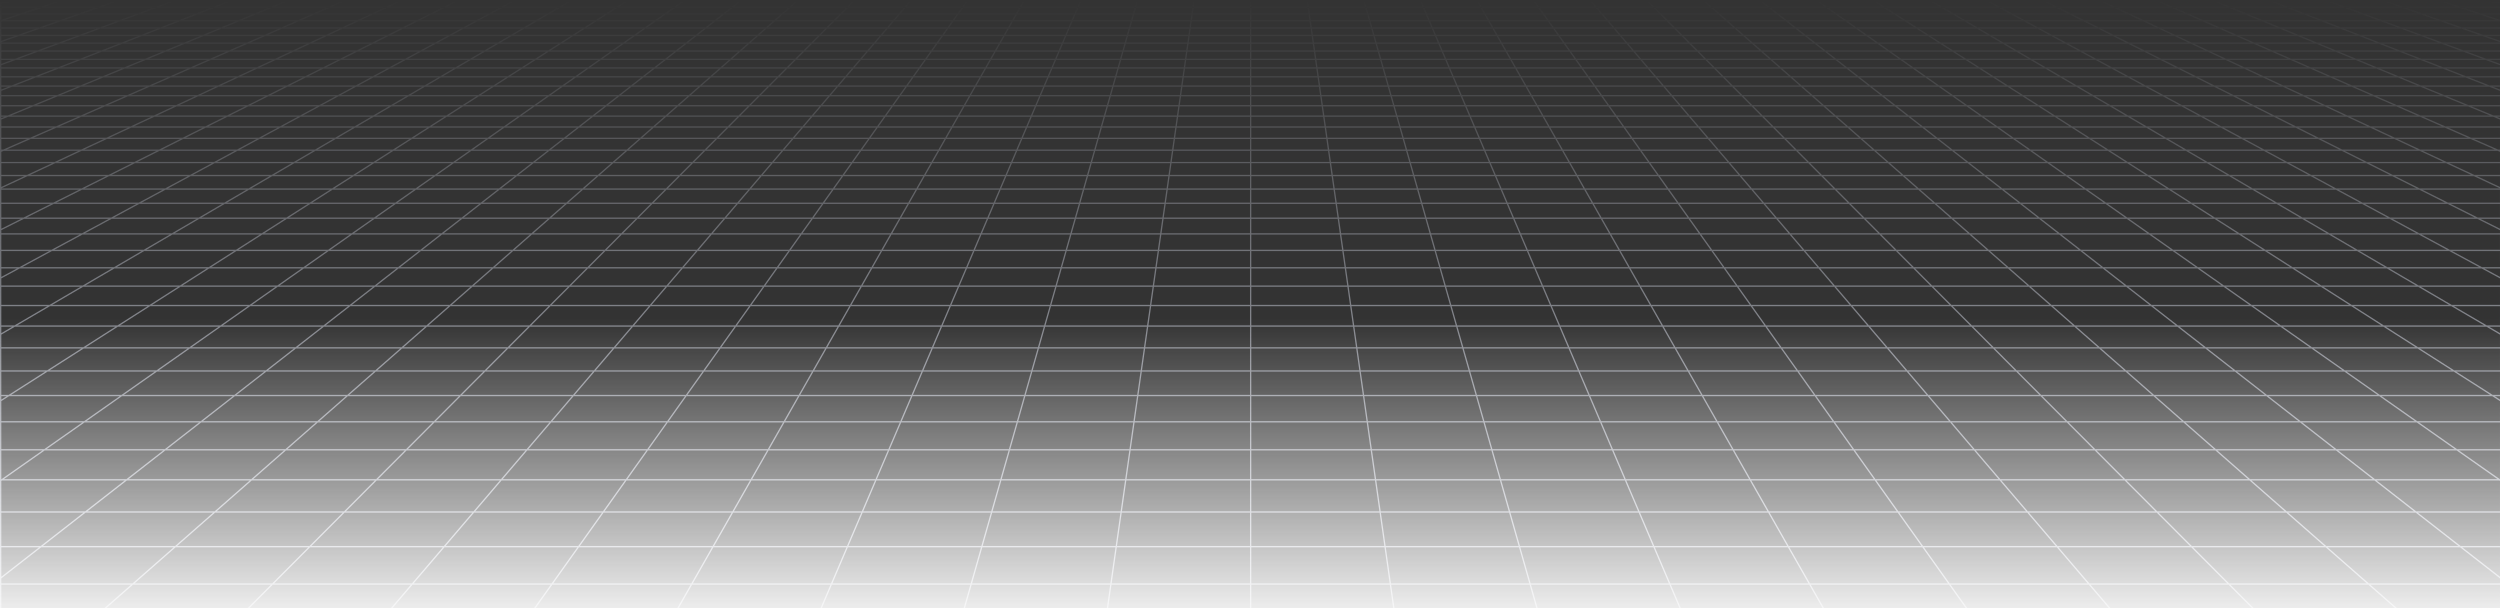
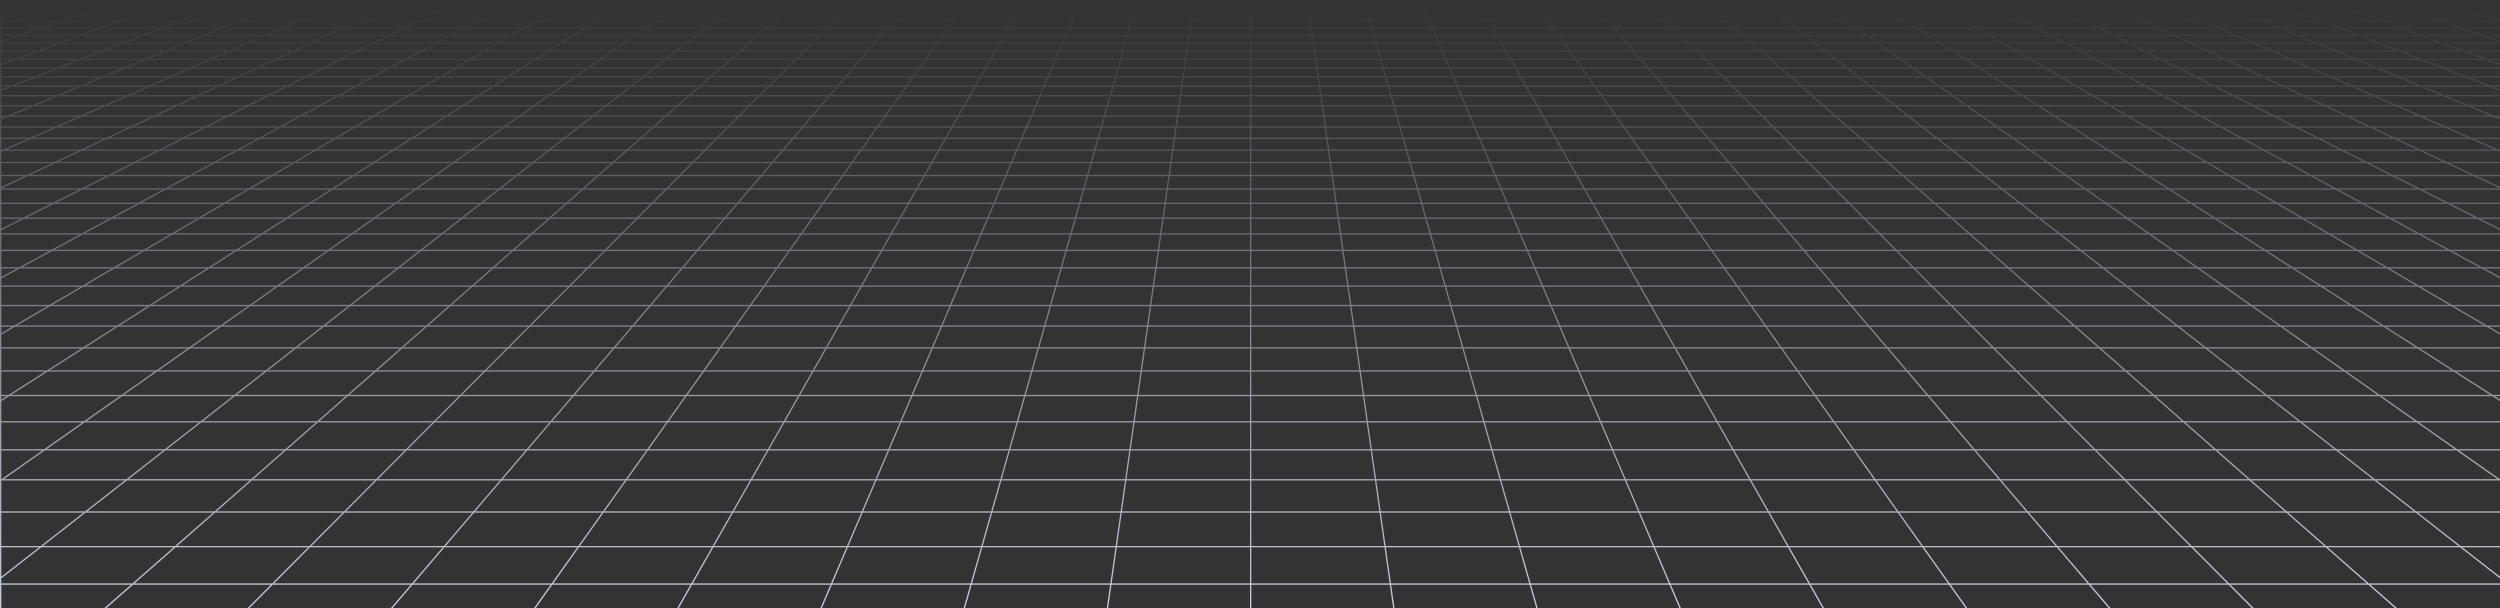
<svg xmlns="http://www.w3.org/2000/svg" width="1919" height="467" viewBox="0 0 1919 467" fill="none">
  <rect x="0" y="0" width="1919" height="467" fill="#333333" stroke="none" />
  <path d="M1888.18 5.493L1873.26 0.506M1888.18 5.493H1843.98M1888.18 5.493L1903.59 10.647M1888.18 5.493H1919.49M1873.26 0.506L1878.69 0.507L1884.06 0.518L1889.33 0.549L1894.41 0.609L1899.29 0.706L1903.89 0.851L1908.16 1.055L1912.13 1.314L1915.54 1.672L1918.63 2.086L1919.49 2.231V5.493M1873.26 0.506H1829.78M1843.98 5.493L1829.78 0.506M1843.98 5.493H1799.78M1843.98 5.493L1847.61 6.766L1858.66 10.648M1903.59 10.647L1858.66 10.648M1903.59 10.647L1919.49 15.962M1903.59 10.647H1919.49M1919.49 5.493V10.647M1829.78 0.506H1786.28M1786.28 0.506H1742.8M1786.28 0.506L1799.78 5.493M1742.8 0.506H1699.31M1742.8 0.506L1755.59 5.493M1799.78 5.493H1755.59M1799.78 5.493L1813.73 10.648M1699.31 0.506H1655.82M1699.31 0.506L1711.38 5.493M1755.59 5.493H1711.38M1755.59 5.493L1768.8 10.647M1655.82 0.506H1612.34M1655.82 0.506L1667.19 5.493M1711.38 5.493H1667.19M1711.38 5.493L1723.87 10.647M1612.34 0.506H1568.84M1612.34 0.506L1622.99 5.493M1667.19 5.493H1622.99M1667.19 5.493L1670.08 6.767L1671.55 7.406L1678.93 10.648M1568.84 0.506H1525.36M1568.84 0.506L1578.79 5.493M1622.99 5.493H1578.79M1622.99 5.493L1625.71 6.767L1633.99 10.648H1678.93M1525.36 0.506H1481.86M1525.36 0.506L1534.59 5.493M1578.79 5.493H1534.59M1578.79 5.493L1589.06 10.647M1481.86 0.506H1438.38M1481.86 0.506L1490.38 5.493M1534.59 5.493H1490.38M1534.59 5.493L1536.95 6.766L1538.13 7.405L1544.13 10.647M1438.38 0.506H1394.88M1438.38 0.506L1446.19 5.493M1490.38 5.493H1446.19M1490.38 5.493L1499.19 10.647M1394.88 0.506H1351.4M1394.88 0.506L1402 5.493M1446.19 5.493H1402M1446.19 5.493L1448.18 6.767L1449.19 7.406L1454.26 10.648M1351.4 0.506H1307.91M1351.4 0.506L1352.98 1.739L1355.36 3.603L1357.79 5.493M1402 5.493H1357.79M1402 5.493L1402.89 6.128L1403.8 6.766L1409.33 10.647M1307.91 0.506H1264.42M1307.91 0.506L1309.31 1.739L1313.59 5.493M1357.79 5.493H1313.59M1357.79 5.493L1359.42 6.766L1360.24 7.405L1364.4 10.647M1264.42 0.506H1220.93M1264.42 0.506L1269.39 5.493M1313.59 5.493H1269.39M1313.59 5.493L1319.46 10.647M1220.93 0.506H1177.44M1220.93 0.506L1222.51 2.357L1224.12 4.23L1224.65 4.862L1225.2 5.493M1269.39 5.493H1225.2M1269.39 5.493L1270.03 6.129L1270.66 6.767L1271.3 7.406L1274.53 10.648M1177.44 0.506H1133.95M1177.44 0.506L1178.76 2.357L1179.21 2.979L1179.65 3.603L1181 5.493M1225.2 5.493H1181M1225.2 5.493L1226.28 6.766L1226.83 7.405L1227.38 8.05L1229.6 10.647M1133.95 0.506H1090.47M1133.95 0.506L1136.8 5.493M1181 5.493H1136.8M1181 5.493L1181.9 6.766L1183.74 9.342L1184.2 9.993L1184.67 10.647M1090.47 0.506L1090.73 1.12L1090.99 1.739L1092.33 4.862L1092.6 5.493M1090.47 0.506H1046.98M1136.8 5.493H1092.6M1136.8 5.493L1137.16 6.129L1137.52 6.767L1137.89 7.406L1139.73 10.648M1092.6 5.493H1048.4M1092.6 5.493L1094.8 10.648M1046.98 0.506H1003.49M1046.98 0.506L1048.4 5.493M1003.49 0.506H960M1003.49 0.506L1003.75 2.357L1004.2 5.493M1048.4 5.493H1004.2M1048.4 5.493L1048.58 6.128L1048.76 6.766L1048.94 7.405L1049.87 10.647M960 0.506H916.512M960 0.506V5.493M1004.2 5.493H960M1004.2 5.493L1004.93 10.647M916.512 0.506H873.022M916.512 0.506L916.248 2.357L915.8 5.493M960 5.493H915.8M960 5.493V10.648M873.022 0.506H829.534M873.022 0.506L871.602 5.493M915.8 5.493H871.602M915.8 5.493L915.067 10.647M829.534 0.506L829.27 1.12L829.008 1.739L827.673 4.862L827.403 5.493M829.534 0.506H786.045M871.602 5.493H827.403M871.602 5.493L871.421 6.128L871.24 6.766L871.057 7.405L870.505 9.342L870.134 10.647M827.403 5.493H783.203M827.403 5.493L825.202 10.647M786.045 0.506H742.555M786.045 0.506L783.564 4.861L783.203 5.493M742.555 0.506H699.067M742.555 0.506L741.237 2.357L740.795 2.979L739.903 4.23L739.454 4.862L739.004 5.493M783.203 5.493H739.004M783.203 5.493L782.841 6.129L782.479 6.767L782.114 7.406L780.268 10.647M699.067 0.506H655.577M699.067 0.506L697.485 2.357L695.883 4.23L695.346 4.862L694.804 5.493M739.004 5.493H694.804M739.004 5.493L738.099 6.767L736.263 9.343L735.335 10.648M655.577 0.506H612.089M655.577 0.506L650.606 5.493M694.804 5.493H650.606M694.804 5.493L693.718 6.766L693.171 7.405L692.622 8.05L690.402 10.647M612.089 0.506H568.599M612.089 0.506L610.686 1.739L606.408 5.493M650.606 5.493L649.973 6.128L645.469 10.647M650.606 5.493H606.408M568.599 0.506H525.111M568.599 0.506L562.208 5.493M606.408 5.493H562.208M606.408 5.493L605.684 6.129L600.537 10.647M525.111 0.506H481.622M525.111 0.506L518.009 5.493M562.208 5.493H518.009M562.208 5.493L560.577 6.767L559.756 7.406L555.604 10.647M481.622 0.506H438.133M481.622 0.506L473.809 5.493M518.009 5.493H473.809M518.009 5.493L517.104 6.128L516.197 6.766L510.671 10.647M438.133 0.506H394.644M438.133 0.506L429.611 5.493M473.809 5.493H429.611M473.809 5.493L471.817 6.766L470.813 7.405L465.737 10.647M394.644 0.506H351.156M394.644 0.506L385.412 5.493M429.611 5.493H385.412M429.611 5.493L428.525 6.129L420.804 10.647M351.156 0.506H307.667M351.156 0.506L341.212 5.493M385.412 5.493H341.212M385.412 5.493L383.056 6.767L381.871 7.406L375.871 10.648M307.667 0.506H264.178M307.667 0.506L297.013 5.493M341.212 5.493H297.013M341.212 5.493L330.939 10.647M264.178 0.506H220.689M264.178 0.506L252.814 5.493M297.013 5.493H252.814M297.013 5.493L294.296 6.766L286.006 10.647M220.689 0.506H177.201M220.689 0.506L208.615 5.493M252.814 5.493H208.615M252.814 5.493L249.916 6.767L248.456 7.406L241.073 10.648M177.201 0.506H133.711M177.201 0.506L164.415 5.493M208.615 5.493H164.415M208.615 5.493L196.14 10.648M133.711 0.506H90.223M133.711 0.506L120.217 5.493M164.415 5.493H120.217M164.415 5.493L151.207 10.647M90.223 0.506H46.733M90.223 0.506L76.018 5.493M120.217 5.493H76.018M120.217 5.493L106.274 10.647M46.733 0.506L41.308 0.507L35.935 0.518L30.677 0.549L25.583 0.609L20.709 0.706L16.108 0.851L11.836 1.055L7.87 1.314L4.467 1.672L1.368 2.086L0.516 2.231V5.493M46.733 0.506L31.818 5.493M76.018 5.493H31.818M76.018 5.493L72.394 6.766L61.34 10.647M0.516 5.493H31.818M0.516 5.493V10.647M106.274 10.647H151.207M106.274 10.647H61.34M151.207 10.647L137.551 15.973M151.207 10.647L196.14 10.648M286.006 10.647H330.939M286.006 10.647L241.073 10.648M330.939 10.647L375.871 10.648M465.737 10.647L457.393 15.973M465.737 10.647H510.671M465.737 10.647H420.804M510.671 10.647L505.96 13.955L503.083 15.973M510.671 10.647H555.604M645.469 10.647L640.159 15.973M645.469 10.647H690.402M645.469 10.647H600.537M690.402 10.647L687.576 13.955L685.851 15.973M690.402 10.647L735.335 10.648M825.202 10.647L824.639 11.961L823.788 13.955L823.214 15.297L822.925 15.973M825.202 10.647H870.134M825.202 10.647H780.268M870.134 10.647L869.57 12.623L868.809 15.297L868.617 15.973M870.134 10.647H915.067M1004.93 10.647L1005.03 11.303L1005.12 11.961L1005.21 12.623L1005.31 13.287L1005.4 13.955L1005.69 15.973M1004.93 10.647H1049.87M1004.93 10.647L960 10.648M1049.87 10.647L1050.43 12.623L1051.19 15.297L1051.38 15.973M1049.87 10.647L1094.8 10.648M1184.67 10.647L1185.6 11.961L1188.46 15.973M1184.67 10.647H1229.6M1184.67 10.647L1139.73 10.648M1229.6 10.647L1232.42 13.955L1234.15 15.973M1229.6 10.647L1274.53 10.648M1364.4 10.647L1370.36 15.297L1371.22 15.973M1364.4 10.647H1409.33M1364.4 10.647H1319.46M1409.33 10.647L1414.04 13.955L1416.92 15.973M1409.33 10.647L1454.26 10.648M1544.13 10.647L1553.99 15.973M1544.13 10.647H1589.06M1544.13 10.647H1499.19M1589.06 10.647L1599.68 15.973M1589.06 10.647L1633.99 10.645L1645.37 15.973M1723.87 10.647L1736.76 15.973M1723.87 10.647L1678.93 10.648M1723.87 10.647H1768.8M1768.8 10.647L1782.45 15.973M1768.8 10.647L1813.73 10.648M0.362 52.138H0.516M0.516 52.138H44.849M0.516 52.138V58.974M0.516 52.138V49.731M44.849 52.138L61.723 45.556M44.849 52.138L27.328 58.974M44.849 52.138H95.691M61.723 45.556L77.987 39.211M61.723 45.556H111.626M27.328 58.974L9.122 66.075M27.328 58.974H79.143M27.328 58.974H0.516M95.691 52.138L111.627 45.557M95.691 52.138L79.143 58.974M95.691 52.138H146.532M61.724 45.556H11.819M11.819 45.556L28.986 39.211M11.819 45.556H0.516M11.819 45.556L0.516 49.731M0.516 45.556V49.731M0.516 45.556V39.212M61.522 27.184H108.811M61.522 27.184L76.951 21.482M61.522 27.184H14.235M108.811 27.184L123.429 21.482M108.811 27.184L93.674 33.091M108.811 27.184H156.101M76.951 21.482H123.429M76.951 21.482L91.862 15.972M76.951 21.482H30.475M14.235 27.184L30.476 21.483M14.235 27.184H0.516M14.235 27.184L0.516 32M61.524 27.184L45.545 33.091H93.673M123.429 21.482H169.904M123.429 21.482L137.553 15.972M91.862 15.972L137.551 15.973M91.862 15.972L106.274 10.644M30.475 21.482L46.169 15.972M30.475 21.482H0.516M169.904 21.482L156.099 27.185M169.904 21.482L216.381 21.483M169.904 21.482L183.243 15.973M0.03 156.043H0.518M0.518 156.043H41.053M0.518 156.043L0.516 145.13M0.518 156.043L0.516 167.501M41.053 156.043L62.813 145.13M41.053 156.043L18.212 167.501M41.053 156.043H106.693M62.813 145.13L83.569 134.72M62.813 145.13H126.899M62.813 145.13H0.516M18.212 167.501H85.484M18.212 167.501H0.516M18.212 167.501L0.516 176.376M106.693 156.043L126.899 145.13M106.693 156.043L85.484 167.501M106.693 156.043H172.333M83.569 134.72H20.966M83.569 134.72L103.382 124.782M83.569 134.72H146.17M126.899 145.13L146.17 134.72M126.899 145.13H190.985M0.516 145.13V144.294M20.966 134.72L42.197 124.782M20.966 134.72H0.516M20.966 134.72L0.516 144.294M42.197 124.782L62.488 115.282M42.197 124.782H103.382M42.197 124.782H0.518M0.516 134.72V144.294M0.516 134.72L0.518 124.782M62.488 115.282H122.322M62.488 115.282L81.9 106.194M62.488 115.282H2.654M122.322 115.282L140.442 106.194M122.322 115.282L103.382 124.782M122.322 115.282H182.156M81.9 106.194H140.442M81.9 106.194H23.361M81.9 106.194L100.493 97.491M2.654 115.282L23.361 106.194M2.654 115.282H0.516M2.654 115.282L0.516 116.22M140.442 106.194L157.793 97.491M140.442 106.194H198.979M103.382 124.782H164.57M182.156 115.282L198.979 106.194M182.156 115.282L164.57 124.782M182.156 115.282H241.99M23.361 106.194L43.192 97.491M23.361 106.194H0.516M100.493 97.491H157.793M100.493 97.491H43.192M100.493 97.491L118.313 89.149M157.793 97.491L174.426 89.149M157.793 97.491H215.094M198.979 106.194L215.094 97.491M198.979 106.194H257.521M135.409 81.145H190.382M135.409 81.145L151.825 73.461M135.409 81.145H80.437M151.825 73.461H205.705M151.825 73.461H97.948M151.825 73.461L167.602 66.075M80.437 81.145H25.467M80.437 81.145L97.948 73.461M80.437 81.145L62.203 89.149M135.41 81.145L118.313 89.149M118.313 89.149H174.426M118.313 89.149H62.203M190.383 81.145L205.705 73.461M190.383 81.145L174.426 89.149M190.383 81.145H245.356M205.705 73.461L220.429 66.075M205.705 73.461H259.583M174.426 89.149H230.538M245.356 81.145L259.583 73.461M245.356 81.145L230.538 89.149M245.356 81.145H300.329M97.948 73.461H44.072M97.948 73.461L114.775 66.075M167.602 66.075H220.429M167.602 66.075H114.775M167.602 66.075L182.773 58.974M220.429 66.075L234.588 58.974M220.429 66.075H273.255M259.583 73.461L273.255 66.075M259.583 73.461H313.462M197.374 52.138H248.216M197.374 52.138L211.436 45.556M197.374 52.138H146.532M197.374 52.138L182.773 58.974M248.216 52.138L261.34 45.556M248.216 52.138L234.588 58.974M248.216 52.138H299.056M211.436 45.556H261.34M211.436 45.556H161.532M211.436 45.556L224.99 39.211M146.532 52.138L161.532 45.556M146.532 52.138L130.958 58.972L182.773 58.974M182.773 58.974H234.588M261.34 45.556L273.99 39.211M261.34 45.556H311.244M234.588 58.974H286.403M299.056 52.138L311.244 45.556M299.056 52.138L286.403 58.974M299.056 52.138H349.898M161.532 45.556L111.627 45.557M161.532 45.556L175.989 39.211M224.99 39.211H273.99M224.99 39.211H175.989M224.99 39.211L238.06 33.092M273.99 39.211H322.989M311.244 45.556L322.989 39.211M311.244 45.556H361.15M297.963 27.186H250.675L262.857 21.483M262.857 21.483H309.332M262.857 21.483L274.627 15.973M262.857 21.483H216.381M238.06 33.092L250.675 27.185H203.387H156.099M238.06 33.092L189.931 33.091M297.963 27.185L309.332 21.483M297.963 27.185L286.189 33.092M297.963 27.185H345.252M309.332 21.483H355.81M309.332 21.483L320.319 15.973M274.627 15.973H320.317M274.627 15.973L286.005 10.645M274.627 15.973H228.933M216.381 21.483L203.386 27.185L189.93 33.091M216.381 21.483L228.933 15.973M34.145 345.262L64.772 323.756M34.145 345.262L1.35 368.291M34.145 345.262H126.731M34.145 345.262H0.516M64.772 323.756L93.436 303.629M64.772 323.756H154.294M64.772 323.756H0.516M1.35 368.291H97.214M1.35 368.291H0.516M1.35 368.291L0.516 368.876M126.731 345.262L154.294 323.756M126.731 345.262L97.214 368.291M126.731 345.262H219.316M0.516 345.262V368.291M0.516 345.262V323.756M93.436 303.629L120.323 284.749M93.436 303.629H180.093M93.436 303.629H6.779L36.355 284.749M154.294 323.756L180.093 303.629M154.294 323.756H243.816M0.516 323.756V307.627M64.15 267.005H145.591M64.15 267.005L90.32 250.299M64.15 267.005L36.355 284.749M64.15 267.005H0.516M145.591 267.005L169.381 250.299M145.591 267.005L120.323 284.749M145.591 267.005H227.031M90.32 250.299H169.381M90.32 250.299H11.259M90.32 250.299L115.006 234.541M36.355 284.749H120.323M36.355 284.749H0.516M0.516 267.005V284.749M0.516 267.005V256.585M169.381 250.299L191.824 234.541M169.381 250.299H248.444M120.323 284.749H204.29M227.031 267.005L248.444 250.299M227.031 267.005L204.29 284.749M227.031 267.005H308.473M11.259 250.299L38.188 234.541M11.259 250.299H0.516M11.259 250.299L0.516 256.585M115.006 234.541H191.824M115.006 234.541H38.188M115.006 234.541L138.328 219.653M191.824 234.541L213.025 219.653M191.824 234.541H268.642M248.444 250.299L268.642 234.541M248.444 250.299H327.506M160.398 205.563H233.089M160.398 205.563L181.314 192.213M160.398 205.563H87.706M160.398 205.563L138.328 219.653M233.089 205.563L252.103 192.213M233.089 205.563L213.025 219.653M233.089 205.563H305.78M181.314 192.213H252.103M181.314 192.213H110.524M181.314 192.213L201.161 179.541M87.706 205.563H15.016M87.706 205.563L110.524 192.213M87.706 205.563L63.631 219.653M138.328 219.653H213.025M138.328 219.653H63.631M252.103 192.213L270.147 179.541M252.103 192.213H322.892M213.025 219.653H287.723M305.78 205.563L322.892 192.213M305.78 205.563L287.723 219.653M305.78 205.563H378.472M110.524 192.213H39.733M110.524 192.213L132.177 179.541M201.161 179.541H270.147M201.161 179.541H132.177M201.161 179.541L220.024 167.501M270.147 179.541L287.294 167.501M270.147 179.541H339.133M322.892 192.213L339.133 179.541M322.892 192.213H393.682M237.971 156.043H303.61M237.971 156.043L255.069 145.13M237.971 156.043H172.333M237.971 156.043L220.024 167.501M303.61 156.043L319.153 145.13M303.61 156.043L287.294 167.501M303.61 156.043H369.25M255.069 145.13H319.153M255.069 145.13H190.985M255.069 145.13L271.374 134.72M172.333 156.043L190.985 145.13M172.333 156.043L152.753 167.501M220.024 167.501H287.294M220.024 167.501H152.753M319.153 145.13L333.977 134.72M319.153 145.13H383.238M287.294 167.501H354.565M369.25 156.043L383.238 145.13M369.25 156.043L354.565 167.501M369.25 156.043H434.888M190.985 145.13L208.773 134.72M271.374 134.72H333.977M271.374 134.72H208.773M271.374 134.72L286.944 124.782M333.977 134.72L348.131 124.782M333.977 134.72H396.58M383.238 145.13L396.58 134.72M383.238 145.13H447.322M301.825 115.282H361.658M301.825 115.282L316.061 106.194M301.825 115.282H241.99M301.825 115.282L286.944 124.782M361.658 115.282L374.602 106.194M361.658 115.282L348.131 124.782M361.658 115.282H421.491M316.061 106.194H374.602M316.061 106.194H257.521M316.061 106.194L329.695 97.491M241.99 115.282L257.521 106.194M241.99 115.282L225.757 124.782M286.944 124.782H348.131M286.944 124.782H225.757M374.602 106.194L386.996 97.491M374.602 106.194H433.14M348.131 124.782H409.318M421.491 115.282L433.14 106.194M421.491 115.282L409.318 124.782M421.491 115.282H481.327M257.521 106.194L272.394 97.491M329.695 97.491H386.996M329.695 97.491H272.394M329.695 97.491L342.763 89.149M386.996 97.491L398.877 89.149M386.996 97.491H444.296M433.14 106.194L444.296 97.491M433.14 106.194H491.681M355.3 81.145H410.273M355.3 81.145L367.339 73.461M355.3 81.145H300.329M355.3 81.145L342.763 89.149M410.273 81.145L411.666 80.168L421.217 73.461M410.273 81.145L398.877 89.149M410.273 81.145H465.247M367.339 73.461H421.217M367.339 73.461H313.462M367.339 73.461L378.908 66.075M300.329 81.145L313.462 73.461M300.329 81.145L286.65 89.149M342.763 89.149H398.877M342.763 89.149H286.65M421.217 73.461L431.734 66.075M421.217 73.461H475.096M398.877 89.149H454.987M465.247 81.145L475.096 73.461M465.247 81.145L454.987 89.149M465.247 81.145H520.219M313.462 73.461L326.081 66.075M378.908 66.075H431.734M378.908 66.075H326.081M378.908 66.075L390.033 58.974M431.734 66.075L440.606 59.846L441.848 58.974M431.734 66.075H484.562M475.096 73.461L484.562 66.075M475.096 73.461H528.975M400.74 52.138H451.583M400.74 52.138L411.054 45.556M400.74 52.138H349.898M400.74 52.138L390.033 58.974M451.583 52.138L460.958 45.556M451.583 52.138L447.976 54.672L441.848 58.974M451.583 52.138H502.425M411.054 45.556H460.958M411.054 45.556H361.15M411.054 45.556L420.992 39.211M349.898 52.138L359.766 46.364L361.15 45.556M349.898 52.138L338.218 58.972M390.033 58.974H441.848M390.033 58.974L338.218 58.972M460.958 45.556L469.993 39.211M460.958 45.556H510.862M441.848 58.974H493.663M502.425 52.138L510.862 45.556M502.425 52.138L500.264 53.822L493.663 58.974M502.425 52.138H553.266M361.15 45.556L371.991 39.211M420.992 39.211H469.993M420.992 39.211H371.991M420.992 39.211L430.578 33.092M469.993 39.211L478.707 33.092M469.993 39.211H518.994M510.862 45.556L518.994 39.211M510.862 45.556H560.766M487.116 27.186H439.827L448.761 21.483M448.761 21.483H495.239M448.761 21.483L457.393 15.973M448.761 21.483H402.285M392.541 27.185H439.827L430.578 33.092M430.578 33.092H478.707M430.578 33.092L382.449 33.091L371.991 39.211M487.116 27.185L493.235 22.891L494.238 22.184L495.239 21.483M487.116 27.185L478.707 33.092M487.116 27.185H534.405M495.239 21.483H541.714M495.239 21.483L503.083 15.973M478.707 33.092L526.836 33.091M534.405 27.185L541.714 21.483M534.405 27.185L526.836 33.091M534.405 27.185H581.694M457.393 15.973H503.083M457.393 15.973H411.7M402.285 21.483H355.808M402.285 21.483L392.54 27.185M402.285 21.483L411.7 15.973M541.714 21.483H588.19M541.714 21.483L548.776 15.973M503.083 15.973H548.776M67.691 590.24H195.164M67.691 590.24L107.829 549.976M67.691 590.24L23.584 634.486M67.691 590.24L0.518 590.241M195.164 590.24L229.568 549.976M195.164 590.24L157.358 634.486M195.164 590.24H322.636M107.829 549.976H229.568M107.829 549.976L144.512 513.178M107.829 549.976H0.518M23.584 634.486H157.358M23.584 634.486L0.518 657.627M23.584 634.486H0.516M0.518 590.241L0.516 634.486M0.518 590.241V549.976M229.568 549.976L261.011 513.178M229.568 549.976H351.307M157.358 634.486L115.62 683.332M157.358 634.486H291.133M322.636 590.24L351.307 549.976M322.636 590.24L291.133 634.486M322.636 590.24H450.11M144.512 513.178H261.011M144.512 513.178H28.014M144.512 513.178L178.168 479.417M0.518 549.976V537.313M261.011 513.178L289.858 479.417M261.011 513.178H377.509M351.307 549.976L377.509 513.178M351.307 549.976H473.046M209.155 448.332H316.418M209.155 448.332L237.778 419.618M209.155 448.332H101.892M209.155 448.332L178.168 479.417M316.418 448.332L340.953 419.618M316.418 448.332L289.858 479.417M316.418 448.332H423.681M237.778 419.618H340.953M237.778 419.618H134.604M237.778 419.618L264.302 393.013M101.892 448.332L134.604 419.618M101.892 448.332L66.477 479.417M101.892 448.332H0.516M178.168 479.417H289.858M178.168 479.417H66.477M340.953 419.618L363.687 393.013M340.953 419.618H444.128M289.858 479.417H401.547M423.681 448.332L444.128 419.618M423.681 448.332L401.547 479.417M423.681 448.332H530.945M134.604 419.618H31.43M134.604 419.618L164.916 393.013M264.302 393.013H363.687M264.302 393.013H164.916M264.302 393.013L288.944 368.291M363.687 393.013L384.81 368.291M363.687 393.013H463.073M444.128 419.618L463.073 393.013M444.128 419.618H547.303M311.903 345.262H404.487M311.903 345.262L333.34 323.756M311.903 345.262H219.316M311.903 345.262L288.944 368.291M404.487 345.262L422.864 323.756M404.487 345.262L384.81 368.291M404.487 345.262H497.072M333.34 323.756H422.864M333.34 323.756H243.816M333.34 323.756L353.405 303.629M219.316 345.262L243.816 323.756M219.316 345.262L193.079 368.291M288.944 368.291H384.81M288.944 368.291H193.079M422.864 323.756L440.062 303.629M422.864 323.756H512.386M384.81 368.291H480.676M497.072 345.262L512.386 323.756M497.072 345.262L480.676 368.291M497.072 345.262H589.659M243.816 323.756L266.75 303.629M353.405 303.629H440.062M353.405 303.629H266.75M353.405 303.629L372.226 284.749M440.062 303.629L456.194 284.749M440.062 303.629H526.719M512.386 323.756L526.719 303.629M512.386 323.756H601.91M389.913 267.005H471.355M389.913 267.005L406.569 250.299M389.913 267.005H308.473M389.913 267.005L372.226 284.749M471.355 267.005L485.63 250.299M471.355 267.005L456.194 284.749M471.355 267.005H552.795M406.569 250.299H485.63M406.569 250.299H327.506M406.569 250.299L422.276 234.541M308.473 267.005L327.506 250.299M308.473 267.005L288.258 284.749M372.226 284.749H456.194M372.226 284.749H288.258M485.63 250.299L499.095 234.541M485.63 250.299H564.691M456.194 284.749H540.161M552.795 267.005L564.691 250.299M552.795 267.005L540.161 284.749M552.795 267.005H634.236M327.506 250.299L345.459 234.541M422.276 234.541H499.095M422.276 234.541H345.459M422.276 234.541L437.117 219.653M499.095 234.541L511.816 219.653M499.095 234.541H575.912M564.691 250.299L575.912 234.541M564.691 250.299H643.753M451.162 205.563H523.855M451.162 205.563L464.471 192.213M451.162 205.563H378.472M451.162 205.563L437.117 219.653M523.855 205.563L535.261 192.213M523.855 205.563L511.816 219.653M523.855 205.563H596.545M464.471 192.213H535.261M464.471 192.213H393.682M464.471 192.213L477.103 179.541M378.472 205.563L393.682 192.213M378.472 205.563L362.42 219.653M437.117 219.653H511.816M437.117 219.653H362.42M535.261 192.213L546.089 179.541M535.261 192.213H606.051M511.816 219.653H586.513M596.545 205.563L606.051 192.213M596.545 205.563L586.513 219.653M596.545 205.563H669.236M393.682 192.213L408.119 179.541M477.103 179.541H546.089M477.103 179.541H408.119M477.103 179.541L489.106 167.501M546.089 179.541L556.376 167.501M546.089 179.541H615.074M606.051 192.213L615.074 179.541M606.051 192.213H676.842M500.527 156.043H566.166M500.527 156.043L511.407 145.13M500.527 156.043H434.888M500.527 156.043L489.106 167.501M566.166 156.043L575.492 145.13M566.166 156.043L556.376 167.501M566.166 156.043H631.805M511.407 145.13H575.492M511.407 145.13H447.322M511.407 145.13L521.784 134.72M434.888 156.043L447.322 145.13M434.888 156.043L421.836 167.501M489.106 167.501H556.376M489.106 167.501H421.836M575.492 145.13L584.386 134.72M575.492 145.13H639.576M556.376 167.501H623.647M631.805 156.043L639.576 145.13M631.805 156.043L623.647 167.501M631.805 156.043H697.445M447.322 145.13L459.182 134.72M521.784 134.72H584.386M521.784 134.72H459.182M521.784 134.72L531.691 124.782M584.386 134.72L592.878 124.782M584.386 134.72H646.989M639.576 145.13L644.25 138.567L646.989 134.72M639.576 145.13H703.662M541.161 115.282H600.996M541.161 115.282L550.221 106.194M541.161 115.282H481.327M541.161 115.282L531.691 124.782M600.996 115.282L608.76 106.194M600.996 115.282L592.878 124.782M600.996 115.282H660.829M550.221 106.194H608.76M550.221 106.194H491.681M550.221 106.194L558.896 97.491M481.327 115.282L491.681 106.194M481.327 115.282L470.504 124.782M531.691 124.782H592.878M531.691 124.782H470.504M608.76 106.194L616.198 97.491M608.76 106.194H667.3M592.878 124.782H654.066M660.829 115.282L667.3 106.194M660.829 115.282L659.166 117.617L654.066 124.782M660.829 115.282H720.662M491.681 106.194L501.595 97.491M558.896 97.491H616.198M558.896 97.491H501.595M558.896 97.491L567.213 89.149M616.198 97.491L619.798 93.276L623.326 89.149M616.198 97.491H673.497M667.3 106.194L673.497 97.491M667.3 106.194H725.84M575.191 81.145H630.164M575.191 81.145L582.852 73.461M575.191 81.145H520.219M575.191 81.145L567.213 89.149M630.164 81.145L629.324 82.128L623.326 89.149M630.164 81.145L636.73 73.461M630.164 81.145H685.137M582.852 73.461H636.73M582.852 73.461H528.975M582.852 73.461L590.214 66.075M520.219 81.145L528.975 73.461M520.219 81.145L511.101 89.149M567.213 89.149H623.326M567.213 89.149H511.101M623.326 89.149H679.438M636.73 73.461L643.041 66.075M636.73 73.461H690.609M685.137 81.145L690.609 73.461M685.137 81.145L679.438 89.149M685.137 81.145H740.11M528.975 73.461L537.388 66.075M590.214 66.075H643.041M590.214 66.075H537.388M590.214 66.075L597.294 58.974M643.041 66.075L649.11 58.972M643.041 66.075H695.867M690.609 73.461L695.867 66.075M690.609 73.461H744.487M604.107 52.138H654.949M604.107 52.138L610.671 45.556M604.107 52.138H553.266M604.107 52.138L597.294 58.974M654.949 52.138L660.575 45.556M654.949 52.138L652.786 54.672L651.325 56.38L649.11 58.972M654.949 52.138H705.791M610.671 45.556H660.575M610.671 45.556H560.766M610.671 45.556L616.994 39.211M553.266 52.138L560.766 45.556M553.266 52.138L545.479 58.972M597.294 58.974L649.11 58.972M597.294 58.974L545.479 58.972M660.575 45.556L662.632 43.148L663.987 41.562L665.996 39.211M660.575 45.556H710.479M649.11 58.972L700.925 58.974M705.791 52.138L706.979 50.468L710.479 45.556M705.791 52.138L705.193 52.978L704.591 53.822L702.771 56.38L702.158 57.24L700.925 58.974M705.791 52.138H756.633M560.766 45.556L567.995 39.211M616.994 39.211H665.996M616.994 39.211H567.995M616.994 39.211L621.59 34.6L623.095 33.092M665.996 39.211L668.634 36.123L671.224 33.091M665.996 39.211H714.997M710.479 45.556L711.053 44.749L711.623 43.947L713.883 40.774L714.997 39.211M710.479 45.556H760.383M676.269 27.186H628.982L633.264 22.891L634.667 21.483M634.667 21.483H681.143M634.667 21.483L640.159 15.973M634.667 21.483H588.19M581.694 27.185H628.982L623.842 32.342L623.095 33.092M581.694 27.185L588.19 21.483M581.694 27.185L574.965 33.091M623.095 33.092L671.224 33.091M623.095 33.092L574.965 33.091M676.269 27.185L679.941 22.891L680.543 22.184L681.143 21.483M676.269 27.185L673.769 30.112L671.224 33.091M676.269 27.185H723.558M681.143 21.483H727.619M681.143 21.483L685.851 15.973M671.224 33.091H719.353M723.558 27.185L727.619 21.483M723.558 27.185L719.353 33.091M723.558 27.185H770.847M640.159 15.973H685.851M640.159 15.973H594.468M588.19 21.483L592.919 17.334L594.468 15.973M727.619 21.483H774.095M727.619 21.483L730.573 17.334L731.542 15.973M685.851 15.973H731.542M577.582 590.24H705.055M577.582 590.24L594.784 549.976M577.582 590.24H450.11M577.582 590.24L558.679 634.486M705.055 590.24L716.523 549.976M705.055 590.24L692.454 634.486M705.055 590.24H832.528M594.784 549.976H716.523M594.784 549.976H473.046M594.784 549.976L610.505 513.178M450.11 590.24L473.046 549.976M450.11 590.24L424.905 634.486M558.679 634.486H692.454M558.679 634.486L537.811 683.332M558.679 634.486H424.905M716.523 549.976L727.003 513.178M716.523 549.976H838.262M692.454 634.486L678.541 683.332M692.454 634.486H826.226M832.528 590.24L838.262 549.976M832.528 590.24L826.226 634.486M832.528 590.24H960M473.046 549.976L494.008 513.178M610.505 513.178H727.003M610.505 513.178H494.008M610.505 513.178L624.928 479.417M727.003 513.178L736.619 479.417M727.003 513.178H843.502M838.262 549.976L843.502 513.178M838.262 549.976H960M638.209 448.332H745.472M638.209 448.332L650.477 419.618M638.209 448.332H530.945M638.209 448.332L624.928 479.417M745.472 448.332L753.651 419.618M745.472 448.332L736.619 479.417M745.472 448.332H852.737M650.477 419.618H753.651M650.477 419.618H547.303M650.477 419.618L661.843 393.013M530.945 448.332L547.303 419.618M530.945 448.332L513.239 479.417M624.928 479.417H736.619M624.928 479.417H513.239M753.651 419.618L761.229 393.013M753.651 419.618H856.826M736.619 479.417H848.309M852.737 448.332L856.826 419.618M852.737 448.332L848.309 479.417M852.737 448.332H960M547.303 419.618L562.459 393.013M661.843 393.013H761.229M661.843 393.013H562.459M661.843 393.013L672.404 368.291M761.229 393.013L768.27 368.291M761.229 393.013H860.614M856.826 419.618L860.614 393.013M856.826 419.618H960M682.244 345.262H774.829M682.244 345.262L691.432 323.756M682.244 345.262H589.659M682.244 345.262L672.404 368.291M774.829 345.262L780.954 323.756M774.829 345.262L768.27 368.291M774.829 345.262H867.415M691.432 323.756H780.954M691.432 323.756H601.91M691.432 323.756L700.031 303.629M589.659 345.262L601.91 323.756M589.659 345.262L576.54 368.291M672.404 368.291H768.27M672.404 368.291H576.54M780.954 323.756L786.688 303.629M780.954 323.756H870.478M768.27 368.291H864.134M867.415 345.262L870.478 323.756M867.415 345.262L864.134 368.291M867.415 345.262H960M601.91 323.756L613.374 303.629M700.031 303.629H786.688M700.031 303.629H613.374M700.031 303.629L708.097 284.749M786.688 303.629L792.065 284.749M786.688 303.629H873.343M870.478 323.756L873.343 303.629M870.478 323.756H960M715.678 267.005H797.117M715.678 267.005L722.814 250.299M715.678 267.005H634.236M715.678 267.005L708.097 284.749M797.117 267.005L801.877 250.299M797.117 267.005L792.065 284.749M797.117 267.005H878.559M722.814 250.299H801.877M722.814 250.299H643.753M722.814 250.299L729.547 234.541M634.236 267.005L643.753 250.299M634.236 267.005L624.129 284.749M708.097 284.749H792.065M708.097 284.749H624.129M801.877 250.299L806.364 234.541M801.877 250.299H880.939M792.065 284.749H876.032M878.559 267.005L880.939 250.299M878.559 267.005L876.032 284.749M878.559 267.005H960M643.753 250.299L652.729 234.541M729.547 234.541H806.364M729.547 234.541H652.729M729.547 234.541L735.908 219.653M806.364 234.541L810.606 219.653M806.364 234.541H883.183M880.939 250.299L883.183 234.541M880.939 250.299H960M741.926 205.563H814.619M741.926 205.563L747.631 192.213M741.926 205.563H669.236M741.926 205.563L735.908 219.653M814.619 205.563L818.42 192.213M814.619 205.563L810.606 219.653M814.619 205.563H887.309M747.631 192.213H818.42M747.631 192.213H676.842M747.631 192.213L753.044 179.541M669.236 205.563L676.842 192.213M669.236 205.563L661.21 219.653M735.908 219.653H810.606M735.908 219.653H661.21M818.42 192.213L822.03 179.541M818.42 192.213H889.21M810.606 219.653H885.302M887.309 205.563L889.21 192.213M887.309 205.563L885.302 219.653M887.309 205.563H960M676.842 192.213L684.059 179.541M753.044 179.541H822.03M753.044 179.541H684.059M753.044 179.541L758.189 167.501M822.03 179.541L825.459 167.501M822.03 179.541H891.016M889.21 192.213L891.016 179.541M889.21 192.213H960M763.083 156.043H828.722M763.083 156.043L767.746 145.13M763.083 156.043H697.445M763.083 156.043L758.189 167.501M828.722 156.043L831.831 145.13M828.722 156.043L825.459 167.501M828.722 156.043H894.362M767.746 145.13H831.831M767.746 145.13H703.662M767.746 145.13L769.438 141.169L772.193 134.72M697.445 156.043L703.662 145.13M697.445 156.043L690.918 167.501M758.189 167.501H825.459M758.189 167.501H690.918M831.831 145.13L834.796 134.72M831.831 145.13H895.916M825.459 167.501H892.729M894.362 156.043L895.916 145.13M894.362 156.043L892.729 167.501M894.362 156.043H960M703.662 145.13L709.591 134.72M772.193 134.72H834.796M772.193 134.72H709.591M772.193 134.72L776.439 124.782M834.796 134.72L837.626 124.782M834.796 134.72H897.397M895.916 145.13L897.397 134.72M895.916 145.13H960M780.497 115.282H840.332M780.497 115.282L784.381 106.194M780.497 115.282H720.662M780.497 115.282L777.471 122.368L776.439 124.782M840.332 115.282L841.316 111.827L842.92 106.194M840.332 115.282L837.626 124.782M840.332 115.282H900.167M784.381 106.194L784.853 105.086L788.098 97.491M784.381 106.194H842.92M784.381 106.194H725.84M720.662 115.282L725.84 106.194M720.662 115.282L720 116.446L717.988 119.979L715.251 124.782M776.439 124.782H837.626M776.439 124.782H715.251M842.92 106.194L843.862 102.887L844.172 101.796L844.483 100.712L845.399 97.491M842.92 106.194H901.461M837.626 124.782H898.813M900.167 115.282L901.461 106.194M900.167 115.282L898.813 124.782M900.167 115.282H960M788.098 97.491H845.399M788.098 97.491H730.798M788.098 97.491L791.663 89.149M725.84 106.194L730.798 97.491M845.399 97.491L846.303 94.322L846.599 93.276L847.776 89.149M845.399 97.491H902.7M901.461 106.194L901.618 105.086L902.7 97.491M901.461 106.194H960M795.082 81.145H850.054M795.082 81.145L796.739 77.264L797.15 76.306L797.556 75.353L797.963 74.405L798.364 73.461M795.082 81.145H740.11M795.082 81.145L791.663 89.149M850.054 81.145L851.704 75.353L851.976 74.405L852.243 73.461M850.054 81.145L847.776 89.149M850.054 81.145H905.027M798.364 73.461H852.243M798.364 73.461H744.487M798.364 73.461L800.352 68.81L800.743 67.895L801.521 66.075M740.11 81.145L743.409 75.353L744.487 73.461M740.11 81.145L738.422 84.108L736.707 87.117L735.55 89.149M791.663 89.149H847.776M791.663 89.149H735.55M852.243 73.461L853.568 68.81L853.83 67.895L854.088 66.983L854.347 66.075M852.243 73.461H906.122M847.776 89.149H903.887M905.027 81.145L906.122 73.461M905.027 81.145L904.606 84.108L904.177 87.117L903.887 89.149M905.027 81.145H960M744.487 73.461L748.693 66.075M801.521 66.075H854.347M801.521 66.075H748.693M801.521 66.075L804.555 58.972M854.347 66.075L856.37 58.972M854.347 66.075H907.174M906.122 73.461L907.174 66.075M906.122 73.461H960M807.475 52.138H858.316M807.475 52.138L810.287 45.556M807.475 52.138H756.633M807.475 52.138L806.754 53.822L805.663 56.38L804.555 58.972M858.316 52.138L858.077 52.978L856.616 58.104L856.37 58.972M858.316 52.138L860.192 45.556M858.316 52.138H909.158M810.287 45.556H860.192M810.287 45.556H760.383M810.287 45.556L812.999 39.211M756.633 52.138L759.922 46.364L760.383 45.556M756.633 52.138L756.155 52.978L755.673 53.822L755.191 54.672L752.74 58.972M804.555 58.972H856.37M804.555 58.972H752.74M856.37 58.972L908.185 58.974M860.192 45.556L860.878 43.148L861.103 42.354L861.329 41.562L861.998 39.211M860.192 45.556H910.096M909.158 52.138L909.865 47.178L909.98 46.364L910.096 45.556M909.158 52.138L908.185 58.974M909.158 52.138H960M760.383 45.556L763.998 39.211M812.999 39.211H861.998M812.999 39.211H763.998M812.999 39.211L813.66 37.658L813.989 36.89L814.317 36.123L814.644 35.36L814.968 34.6L815.292 33.844L815.612 33.091M861.998 39.211L862.22 38.433L862.441 37.66L862.878 36.123L863.095 35.36L863.313 34.6L863.527 33.844L863.742 33.091M861.998 39.211H910.999M910.096 45.556L910.999 39.211M910.096 45.556H960M865.424 27.186H818.136L819.97 22.891L820.571 21.483M820.571 21.483H867.047M820.571 21.483L822.634 16.652L822.925 15.973M820.571 21.483H774.095M770.847 27.185H818.136L817.198 29.375L816.885 30.112L816.569 30.851L815.612 33.091M770.847 27.185L774.095 21.483M770.847 27.185L767.483 33.091M815.612 33.091H863.742M815.612 33.091H767.483M865.424 27.185L865.63 26.461L866.039 25.023L866.445 23.599L867.047 21.483M865.424 27.185L864.59 30.112L864.379 30.851L863.955 32.341L863.742 33.091M865.424 27.185H912.711M867.047 21.483L867.247 20.785L867.445 20.087L867.643 19.395L867.839 18.705L868.423 16.652L868.617 15.973M867.047 21.483H913.524M863.742 33.091L911.871 33.092M912.711 27.185L913.524 21.483M912.711 27.185L911.871 33.092M912.711 27.185H960M822.925 15.973H868.617M822.925 15.973H777.234M774.095 21.483L775.679 18.705L776.848 16.652L777.234 15.973M868.617 15.973H914.308M913.524 21.483L913.622 20.785L913.722 20.087L913.821 19.395L914.308 15.973M913.524 21.483H960M1087.47 590.24H1214.95M1087.47 590.24L1081.74 549.976M1087.47 590.24H960M1087.47 590.24L1093.77 634.486M1214.95 590.24L1203.48 549.976M1214.95 590.24L1227.55 634.486M1214.95 590.24H1342.42M1081.74 549.976H1203.48M1081.74 549.976H960M1081.74 549.976L1076.5 513.178M960 590.24V549.976M960 590.24V634.486M1093.77 634.486H1227.55M1093.77 634.486L1100.73 683.332M1093.77 634.486H960M1203.48 549.976L1193 513.178M1203.48 549.976H1325.22M1227.55 634.486L1241.46 683.332M1227.55 634.486H1361.32M1342.42 590.24L1325.22 549.976M1342.42 590.24L1361.32 634.486M1342.42 590.24H1469.89M960 549.976V513.178M1076.5 513.178H1193M1076.5 513.178H960M1076.5 513.178L1071.69 479.417M1193 513.178L1183.38 479.417M1193 513.178H1309.5M1325.22 549.976L1309.5 513.178M1325.22 549.976H1446.95M1067.26 448.332H1174.53M1067.26 448.332L1063.17 419.618M1067.26 448.332H960M1067.26 448.332L1071.69 479.417M1174.53 448.332L1166.35 419.618M1174.53 448.332L1183.38 479.417M1174.53 448.332H1281.79M1063.17 419.618H1166.35M1063.17 419.618H960M1063.17 419.618L1059.39 393.013M960 448.332V419.618M960 448.332V479.417M1071.69 479.417H1183.38M1071.69 479.417H960M1166.35 419.618L1158.77 393.013M1166.35 419.618H1269.52M1183.38 479.417H1295.07M1281.79 448.332L1269.52 419.618M1281.79 448.332L1295.07 479.417M1281.79 448.332H1389.05M960 419.618V393.013M1059.39 393.013H1158.77M1059.39 393.013H960M1059.39 393.013L1055.87 368.291M1158.77 393.013L1151.73 368.291M1158.77 393.013H1258.16M1269.52 419.618L1258.16 393.013M1269.52 419.618H1372.69M1052.59 345.262H1145.17M1052.59 345.262L1049.52 323.756M1052.59 345.262H960M1052.59 345.262L1055.87 368.291M1145.17 345.262L1139.05 323.756M1145.17 345.262L1151.73 368.291M1145.17 345.262H1237.76M1049.52 323.756H1139.05M1049.52 323.756H960M1049.52 323.756L1046.66 303.629M960 345.262V323.756M960 345.262V368.291M1055.87 368.291H1151.73M1055.87 368.291H960M1139.05 323.756L1133.31 303.629M1139.05 323.756H1228.57M1151.73 368.291H1247.6M1237.76 345.262L1228.57 323.756M1237.76 345.262L1247.6 368.291M1237.76 345.262H1330.34M960 323.756V303.629M1046.66 303.629H1133.31M1046.66 303.629H960M1046.66 303.629L1043.97 284.749M1133.31 303.629L1127.94 284.749M1133.31 303.629H1219.97M1228.57 323.756L1219.97 303.629M1228.57 323.756H1318.09M1041.44 267.005H1122.88M1041.44 267.005L1039.06 250.299M1041.44 267.005H960M1041.44 267.005L1043.97 284.749M1122.88 267.005L1118.12 250.299M1122.88 267.005L1127.94 284.749M1122.88 267.005H1204.32M1039.06 250.299H1118.12M1039.06 250.299H960M1039.06 250.299L1036.82 234.541M960 267.005V250.299M960 267.005V284.749M1043.97 284.749H1127.94M1043.97 284.749H960M1118.12 250.299L1113.64 234.541M1118.12 250.299H1197.19M1127.94 284.749H1211.9M1204.32 267.005L1197.19 250.299M1204.32 267.005L1211.9 284.749M1204.32 267.005H1285.76M960 250.299V234.541M1036.82 234.541H1113.64M1036.82 234.541H960M1036.82 234.541L1034.7 219.653M1113.64 234.541L1109.39 219.653M1113.64 234.541H1190.45M1197.19 250.299L1190.45 234.541M1197.19 250.299H1276.25M1032.69 205.563H1105.38M1032.69 205.563L1030.79 192.213M1032.69 205.563H960M1032.69 205.563L1034.7 219.653M1105.38 205.563L1101.58 192.213M1105.38 205.563L1109.39 219.653M1105.38 205.563H1178.07M1030.79 192.213H1101.58M1030.79 192.213H960M1030.79 192.213L1028.98 179.541M960 205.563V192.213M960 205.563V219.653M1034.7 219.653H1109.39M1034.7 219.653H960M1101.58 192.213L1097.97 179.541M1101.58 192.213H1172.37M1109.39 219.653H1184.09M1178.07 205.563L1172.37 192.213M1178.07 205.563L1184.09 219.653M1178.07 205.563H1250.76M960 192.213V179.541M1028.98 179.541H1097.97M1028.98 179.541H960M1028.98 179.541L1027.48 168.973L1027.27 167.501M1097.97 179.541L1094.54 167.501M1097.97 179.541H1166.96M1172.37 192.213L1166.96 179.541M1172.37 192.213H1243.16M1025.64 156.043H1091.28M1025.64 156.043L1024.08 145.13M1025.64 156.043H960M1025.64 156.043L1027.27 167.501M1091.28 156.043L1088.17 145.13M1091.28 156.043L1094.54 167.501M1091.28 156.043H1156.92M1024.08 145.13H1088.17M1024.08 145.13H960M1024.08 145.13L1022.6 134.72M960 156.043V145.13M960 156.043V167.501M1027.27 167.501H1094.54M1027.27 167.501H960M1088.17 145.13L1085.2 134.72M1088.17 145.13H1152.25M1094.54 167.501H1161.81M1156.92 156.043L1152.25 145.13M1156.92 156.043L1161.81 167.501M1156.92 156.043H1222.56M960 145.13V134.72M1022.6 134.72H1085.2M1022.6 134.72H960M1022.6 134.72L1021.19 124.782M1085.2 134.72L1082.37 124.782M1085.2 134.72H1147.81M1152.25 145.13L1151.12 142.482L1147.81 134.72M1152.25 145.13H1216.34M1019.83 115.282H1079.67M1019.83 115.282L1018.54 106.194M1019.83 115.282H960M1019.83 115.282L1021.19 124.782M1079.67 115.282L1077.4 107.31L1077.08 106.194M1079.67 115.282L1082.37 124.782M1079.67 115.282H1139.5M1018.54 106.194L1018.38 105.086L1017.3 97.491M1018.54 106.194H1077.08M1018.54 106.194H960M960 115.282V106.194M960 115.282V124.782M1021.19 124.782H1082.37M1021.19 124.782H960M1077.08 106.194L1076.14 102.887L1075.83 101.796L1075.52 100.712L1074.6 97.491M1077.08 106.194H1135.62M1082.37 124.782H1143.56M1139.5 115.282L1135.62 106.194M1139.5 115.282L1142.53 122.368L1143.56 124.782M1139.5 115.282H1199.34M1017.3 97.491H1074.6M1017.3 97.491H960M1017.3 97.491L1017 95.373L1016.4 91.202L1016.11 89.149M960 106.194V97.491M1074.6 97.491L1073.7 94.322L1073.4 93.276L1072.23 89.149M1074.6 97.491H1131.9M1135.62 106.194L1131.9 97.491M1135.62 106.194H1194.16M1014.97 81.145H1069.95M1014.97 81.145L1013.88 73.461M1014.97 81.145H960M1014.97 81.145L1015.39 84.108L1015.54 85.105L1015.68 86.109L1015.97 88.13L1016.11 89.149M1069.95 81.145L1068.3 75.353L1067.76 73.461M1069.95 81.145L1072.23 89.149M1069.95 81.145H1124.92M1013.88 73.461H1067.76M1013.88 73.461H960M1013.88 73.461L1012.83 66.075M960 81.145V73.461M960 81.145V89.149M1016.11 89.149H1072.23M1016.11 89.149H960M1067.76 73.461L1066.43 68.81L1066.17 67.895L1065.91 66.983L1065.65 66.075M1067.76 73.461H1121.64M1072.23 89.149H1128.34M1124.92 81.145L1122.85 76.306L1122.44 75.351L1122.04 74.404L1121.64 73.461M1124.92 81.145L1127.9 88.13L1128.34 89.149M1124.92 81.145H1179.89M960 73.461V66.075M1012.83 66.075H1065.65M1012.83 66.075H960M1012.83 66.075L1011.81 58.974M1065.65 66.075L1063.63 58.972M1065.65 66.075H1118.48M1121.64 73.461L1120.04 69.731L1119.65 68.81L1119.26 67.895L1118.48 66.075M1121.64 73.461H1175.51M1010.84 52.138H1061.68M1010.84 52.138L1009.9 45.556M1010.84 52.138H960M1010.84 52.138L1011.81 58.974M1061.68 52.138L1061.92 52.978L1063.38 58.104L1063.63 58.972M1061.68 52.138L1059.81 45.556M1061.68 52.138H1112.53M1009.9 45.556H1059.81M1009.9 45.556H960M1009.9 45.556L1009 39.211M960 52.138V45.556M960 52.138V58.972M1011.81 58.974L1063.63 58.972M1011.81 58.974L960 58.972M1063.63 58.972H1115.45M1059.81 45.556L1059.12 43.148L1058.9 42.354L1058.67 41.562L1058 39.211M1059.81 45.556H1109.71M1112.53 52.138L1109.71 45.556M1112.53 52.138L1113.25 53.822L1114.34 56.38L1115.45 58.972M1112.53 52.138H1163.37M960 45.556V39.212M1009 39.211H1058M1009 39.211L960 39.212M1009 39.211L1008.13 33.092M1058 39.211L1057.78 38.433L1057.12 36.123L1056.9 35.36L1056.69 34.6L1056.47 33.844L1056.26 33.091M1058 39.211H1107M1109.71 45.556L1107 39.211M1109.71 45.556H1159.62M1054.58 27.186H1007.29L1006.48 21.483M1006.48 21.483L1006.38 20.785L1006.28 20.087L1006.18 19.395L1005.69 15.973M1006.48 21.483H1052.95M1006.48 21.483H960M960 27.185H1007.29L1008.13 33.092M960 27.185V21.483M960 27.185V33.091M1008.13 33.092L1056.26 33.091M1008.13 33.092L960 33.091M1054.58 27.185L1054.37 26.461L1053.96 25.023L1053.76 24.309L1053.35 22.891L1053.15 22.184L1052.95 21.483M1054.58 27.185L1055.41 30.112L1055.62 30.851L1056.04 32.341L1056.26 33.091M1054.58 27.185H1101.86M1052.95 21.483H1099.43M1052.95 21.483L1052.56 20.089L1052.36 19.395L1052.16 18.705L1051.58 16.652L1051.38 15.973M1056.26 33.091L1104.39 33.092M1101.86 27.185L1100.03 22.891L1099.43 21.483M1101.86 27.185L1103.43 30.851L1104.39 33.092M1101.86 27.185H1149.15M1005.69 15.973H1051.38M1005.69 15.973H960M960 21.483V15.973M1099.43 21.483H1145.91M1099.43 21.483L1097.66 17.334L1097.07 15.973M1051.38 15.973H1097.07M1597.37 590.24H1724.84M1597.37 590.24L1568.7 549.976M1597.37 590.24H1469.89M1597.37 590.24L1628.87 634.486M1724.84 590.24L1690.43 549.976M1724.84 590.24L1762.65 634.486M1724.84 590.24H1852.31M1568.7 549.976H1690.43M1568.7 549.976H1446.95M1568.7 549.976L1542.49 513.178M1469.89 590.24L1446.95 549.976M1469.89 590.24L1495.1 634.486M1628.87 634.486H1762.65M1628.87 634.486L1663.64 683.332M1628.87 634.486H1495.1M1690.43 549.976L1659 513.178M1690.43 549.976H1812.17M1762.65 634.486L1804.38 683.332M1762.65 634.486H1896.41M1852.31 590.24L1812.17 549.976M1852.31 590.24L1896.41 634.486M1852.31 590.24H1919.49M1446.95 549.976L1425.99 513.178M1542.49 513.178H1659M1542.49 513.178H1425.99M1542.49 513.178L1518.45 479.417M1659 513.178L1630.14 479.417M1659 513.178H1775.49M1812.17 549.976L1775.49 513.178M1812.17 549.976H1919.49M1496.32 448.332H1603.58M1496.32 448.332L1475.87 419.618M1496.32 448.332H1389.05M1496.32 448.332L1518.45 479.417M1603.58 448.332L1579.05 419.618M1603.58 448.332L1630.14 479.417M1603.58 448.332H1710.84M1475.87 419.618H1579.05M1475.87 419.618H1372.69M1475.87 419.618L1456.92 393.013M1389.05 448.332L1372.69 419.618M1389.05 448.332L1406.76 479.417M1518.45 479.417H1630.14M1518.45 479.417H1406.76M1579.05 419.618L1556.32 393.013M1579.05 419.618H1682.23M1630.14 479.417H1741.83M1710.84 448.332L1682.23 419.618M1710.84 448.332L1741.83 479.417M1710.84 448.332H1818.11M1372.69 419.618L1357.54 393.013M1456.92 393.013H1556.32M1456.92 393.013H1357.54M1456.92 393.013L1439.33 368.291M1556.32 393.013L1535.2 368.291M1556.32 393.013H1655.7M1682.23 419.618L1655.7 393.013M1682.23 419.618H1785.39M1422.93 345.262H1515.51M1422.93 345.262L1407.62 323.756M1422.93 345.262H1330.34M1422.93 345.262L1439.33 368.291M1515.51 345.262L1497.14 323.756M1515.51 345.262L1535.2 368.291M1515.51 345.262H1608.1M1407.62 323.756H1497.14M1407.62 323.756H1318.09M1407.62 323.756L1393.28 303.629M1330.34 345.262L1318.09 323.756M1330.34 345.262L1343.46 368.291M1439.33 368.291H1535.2M1439.33 368.291H1343.46M1497.14 323.756L1479.94 303.629M1497.14 323.756H1586.66M1535.2 368.291H1631.05M1608.1 345.262L1586.66 323.756M1608.1 345.262L1631.05 368.291M1608.1 345.262H1700.69M1318.09 323.756L1306.63 303.629M1393.28 303.629H1479.94M1393.28 303.629H1306.63M1393.28 303.629L1379.85 284.749M1479.94 303.629L1463.81 284.749M1479.94 303.629H1566.59M1586.66 323.756L1566.59 303.629M1586.66 323.756H1676.18M1367.2 267.005H1448.65M1367.2 267.005L1355.31 250.299M1367.2 267.005H1285.76M1367.2 267.005L1379.85 284.749M1448.65 267.005L1434.38 250.299M1448.65 267.005L1463.81 284.749M1448.65 267.005H1530.09M1355.31 250.299H1434.38M1355.31 250.299H1276.25M1355.31 250.299L1344.09 234.541M1285.76 267.005L1276.25 250.299M1285.76 267.005L1295.87 284.749M1379.85 284.749H1463.81M1379.85 284.749H1295.87M1434.38 250.299L1420.91 234.541M1434.38 250.299H1513.43M1463.81 284.749H1547.77M1530.09 267.005L1513.43 250.299M1530.09 267.005L1547.77 284.749M1530.09 267.005H1611.52M1276.25 250.299L1267.27 234.541M1344.09 234.541H1420.91M1344.09 234.541H1267.27M1344.09 234.541L1333.49 219.653M1420.91 234.541L1408.18 219.653M1420.91 234.541H1497.72M1513.43 250.299L1497.72 234.541M1513.43 250.299H1592.49M1323.46 205.563H1396.15M1323.46 205.563L1313.95 192.213M1323.46 205.563H1250.76M1323.46 205.563L1333.49 219.653M1396.15 205.563L1384.74 192.213M1396.15 205.563L1408.18 219.653M1396.15 205.563H1468.84M1313.95 192.213H1384.74M1313.95 192.213H1243.16M1313.95 192.213L1304.93 179.541M1250.76 205.563L1248.82 202.16L1243.16 192.213M1250.76 205.563L1258.79 219.653M1333.49 219.653H1408.18M1333.49 219.653H1258.79M1384.74 192.213L1373.91 179.541M1384.74 192.213H1455.53M1408.18 219.653H1482.88M1468.84 205.563L1455.53 192.213M1468.84 205.563L1482.88 219.653M1468.84 205.563H1541.53M1243.16 192.213L1235.94 179.541M1304.93 179.541H1373.91M1304.93 179.541H1235.94M1304.93 179.541L1296.35 167.501M1373.91 179.541L1363.62 167.501M1373.91 179.541H1442.9M1455.53 192.213L1442.9 179.541M1455.53 192.213H1526.32M1288.19 156.043H1353.84M1288.19 156.043L1280.42 145.13M1288.19 156.043H1222.56M1288.19 156.043L1296.35 167.501M1353.84 156.043L1344.51 145.13M1353.84 156.043L1363.62 167.501M1353.84 156.043H1419.47M1280.42 145.13H1344.51M1280.42 145.13H1216.34M1280.42 145.13L1273.01 134.72M1222.56 156.043L1216.34 145.13M1222.56 156.043L1229.08 167.501M1296.35 167.501H1363.62M1296.35 167.501H1229.08M1344.51 145.13L1335.61 134.72M1344.51 145.13H1408.59M1363.62 167.501H1430.89M1419.47 156.043L1408.59 145.13M1419.47 156.043L1430.89 167.501M1419.47 156.043H1485.12M1216.34 145.13L1210.41 134.72M1273.01 134.72H1335.61M1273.01 134.72H1210.41M1273.01 134.72L1265.93 124.782M1335.61 134.72L1327.12 124.782M1335.61 134.72H1398.22M1408.59 145.13L1398.22 134.72M1408.59 145.13H1472.67M1259.17 115.282L1260 116.446L1260.83 117.617L1265.93 124.782M1259.17 115.282H1319M1259.17 115.282L1252.7 106.194M1259.17 115.282H1199.34M1265.93 124.782H1327.12M1265.93 124.782H1204.75M1319 115.282L1311.24 106.194M1319 115.282L1327.12 124.782M1319 115.282H1378.84M1252.7 106.194H1311.24M1252.7 106.194H1194.16M1252.7 106.194L1246.5 97.491M1199.34 115.282L1194.16 106.194M1199.34 115.282L1202.01 119.979L1204.75 124.782M1311.24 106.194L1303.8 97.491M1311.24 106.194H1369.78M1327.12 124.782H1388.31M1378.84 115.282L1369.78 106.194M1378.84 115.282L1388.31 124.782M1378.84 115.282H1438.67M1194.16 106.194L1189.2 97.491M1246.5 97.491H1303.8M1246.5 97.491H1189.2M1246.5 97.491L1244.99 95.373L1240.56 89.149M1303.8 97.491L1301.09 94.322L1300.2 93.276L1296.67 89.149M1303.8 97.491H1361.11M1369.78 106.194L1361.11 97.491M1369.78 106.194H1428.32M1234.86 81.145H1289.84M1234.86 81.145L1229.39 73.461M1234.86 81.145H1179.89M1234.86 81.145L1240.56 89.149M1289.84 81.145L1285.7 76.306L1283.27 73.461M1289.84 81.145L1296.67 89.149M1289.84 81.145H1344.8M1229.39 73.461H1283.27M1229.39 73.461H1175.51M1229.39 73.461L1224.78 66.983L1224.13 66.075M1179.89 81.145L1176.59 75.353L1175.51 73.461M1179.89 81.145L1181.58 84.108L1184.45 89.149M1240.56 89.149H1296.67M1240.56 89.149H1184.45M1283.27 73.461L1276.96 66.075M1283.27 73.461H1337.15M1296.67 89.149H1352.78M1344.8 81.145L1337.15 73.461M1344.8 81.145L1352.78 89.149M1344.8 81.145H1399.78M1175.51 73.461L1171.31 66.075M1224.13 66.075H1276.96M1224.13 66.075H1171.31M1224.13 66.075L1219.07 58.974M1276.96 66.075L1270.89 58.972M1276.96 66.075H1329.79M1337.15 73.461L1332.52 68.81L1331.6 67.895L1329.79 66.075M1337.15 73.461H1391.03M1214.21 52.138H1265.05M1214.21 52.138L1213.02 50.468L1209.52 45.556M1214.21 52.138H1163.37M1214.21 52.138L1215.41 53.822L1217.84 57.24L1219.07 58.974M1265.05 52.138L1259.43 45.556M1265.05 52.138L1267.21 54.672L1268.67 56.38L1270.89 58.972M1265.05 52.138H1315.89M1209.52 45.556H1259.43M1209.52 45.556H1159.62M1209.52 45.556L1206.12 40.774L1205 39.211M1163.37 52.138L1160.08 46.364L1159.62 45.556M1163.37 52.138L1163.85 52.978L1164.33 53.822L1164.81 54.672L1167.26 58.972M1219.07 58.974L1270.89 58.972M1219.07 58.974L1167.26 58.972M1259.43 45.556L1257.37 43.148L1256.01 41.562L1254 39.211M1259.43 45.556H1309.33M1270.89 58.972L1322.71 58.974M1315.89 52.138L1309.33 45.556M1315.89 52.138L1320.12 56.38L1320.98 57.24L1322.71 58.974M1315.89 52.138H1366.73M1159.62 45.556L1156 39.211M1205 39.211H1254M1205 39.211H1156M1205 39.211L1200.65 33.092M1254 39.211L1251.37 36.123L1250.71 35.36L1248.78 33.091M1254 39.211H1303.01M1309.33 45.556L1303.01 39.211M1309.33 45.556H1359.24M1243.73 27.186H1196.44L1193.89 23.599L1192.38 21.483M1192.38 21.483H1238.86M1192.38 21.483L1190.4 18.705L1189.43 17.334L1188.94 16.652L1188.46 15.973M1192.38 21.483H1145.91M1149.15 27.185H1196.44L1200.65 33.092M1149.15 27.185L1146.71 22.891L1145.91 21.483M1149.15 27.185L1152.52 33.091M1200.65 33.092L1248.78 33.091M1200.65 33.092L1152.52 33.091M1243.73 27.185L1240.06 22.891L1239.46 22.184L1238.86 21.483M1243.73 27.185L1246.23 30.112L1248.78 33.091M1243.73 27.185H1291.02M1238.86 21.483H1285.33M1238.86 21.483L1234.15 15.973M1248.78 33.091H1296.9M1291.02 27.185L1286.74 22.891L1285.33 21.483M1291.02 27.185L1296.16 32.342L1296.9 33.091M1291.02 27.185H1338.31M1188.46 15.973H1234.15M1188.46 15.973H1142.77M1145.91 21.483L1144.32 18.705L1143.15 16.652L1142.77 15.973M1285.33 21.483H1331.81M1285.33 21.483L1279.84 15.973M1234.15 15.973H1279.84M1888.57 419.618H1785.39M1888.57 419.618L1854.47 393.013M1888.57 419.618H1919.49M1888.57 419.618L1919.49 443.737M1785.39 419.618L1755.09 393.013M1785.39 419.618L1818.11 448.332M1854.47 393.013L1822.79 368.291M1854.47 393.013H1755.09M1854.47 393.013H1919.49M1919.49 419.618V393.013M1919.49 419.618V443.737M1919.49 443.737V448.332M1793.26 345.262H1885.85M1793.26 345.262L1765.7 323.756M1793.26 345.262H1700.69M1793.26 345.262L1822.79 368.291M1885.85 345.262L1855.22 323.756M1885.85 345.262L1918.66 368.291M1885.85 345.262H1919.49M1765.7 323.756H1855.22M1765.7 323.756H1676.18M1765.7 323.756L1739.9 303.629M1700.69 345.262L1676.18 323.756M1700.69 345.262L1726.92 368.291M1822.79 368.291H1918.66M1822.79 368.291H1726.92M1855.22 323.756L1826.57 303.629M1855.22 323.756H1919.49M1918.66 368.291H1919.49M1918.66 368.291L1919.49 368.876M1919.49 345.262V323.756M1919.49 345.262V368.291M1676.18 323.756L1653.25 303.629M1739.9 303.629H1826.57M1739.9 303.629H1653.25M1739.9 303.629L1715.71 284.749M1826.57 303.629L1799.68 284.749M1826.57 303.629H1913.22M1919.49 323.756V307.627M1692.97 267.005H1774.41M1692.97 267.005L1671.56 250.299M1692.97 267.005H1611.52M1692.97 267.005L1715.71 284.749M1774.41 267.005L1750.62 250.299M1774.41 267.005L1799.68 284.749M1774.41 267.005H1855.86M1671.56 250.299H1750.62M1671.56 250.299H1592.49M1671.56 250.299L1651.36 234.541M1611.52 267.005L1592.49 250.299M1611.52 267.005L1631.74 284.749M1715.71 284.749H1799.68M1715.71 284.749H1631.74M1750.62 250.299L1728.17 234.541M1750.62 250.299H1829.68M1799.68 284.749H1883.64M1855.86 267.005L1829.68 250.299M1855.86 267.005L1883.64 284.749M1855.86 267.005H1919.49M1592.49 250.299L1574.54 234.541M1651.36 234.541H1728.17M1651.36 234.541H1574.54M1651.36 234.541L1632.28 219.653M1728.17 234.541L1706.97 219.653M1728.17 234.541H1805M1829.68 250.299L1805 234.541M1829.68 250.299H1908.74M1614.22 205.563H1686.91M1614.22 205.563L1597.1 192.213M1614.22 205.563H1541.53M1614.22 205.563L1632.28 219.653M1686.91 205.563L1667.9 192.213M1686.91 205.563L1706.97 219.653M1686.91 205.563H1759.6M1597.1 192.213H1667.9M1597.1 192.213H1526.32M1597.1 192.213L1580.87 179.541M1541.53 205.563L1526.32 192.213M1541.53 205.563L1557.58 219.653M1632.28 219.653H1706.97M1632.28 219.653H1557.58M1667.9 192.213L1649.86 179.541M1667.9 192.213H1738.69M1706.97 219.653H1781.68M1759.6 205.563L1738.69 192.213M1759.6 205.563L1781.68 219.653M1759.6 205.563H1832.3M1526.32 192.213L1511.89 179.541M1580.87 179.541H1649.86M1580.87 179.541H1511.89M1580.87 179.541L1565.43 167.501M1649.86 179.541L1632.71 167.501M1649.86 179.541H1718.83M1738.69 192.213L1718.83 179.541M1738.69 192.213H1809.47M1550.75 156.043H1616.4M1550.75 156.043L1536.76 145.13M1550.75 156.043H1485.12M1550.75 156.043L1565.43 167.501M1616.4 156.043L1600.84 145.13M1616.4 156.043L1632.71 167.501M1616.4 156.043H1682.03M1536.76 145.13H1600.84M1536.76 145.13H1472.67M1536.76 145.13L1523.42 134.72M1485.12 156.043L1472.67 145.13M1485.12 156.043L1498.17 167.501M1565.43 167.501H1632.71M1565.43 167.501H1498.17M1600.84 145.13L1586.03 134.72M1600.84 145.13H1664.94M1632.71 167.501H1699.98M1682.03 156.043L1664.94 145.13M1682.03 156.043L1699.98 167.501M1682.03 156.043H1747.67M1472.67 145.13L1460.82 134.72M1523.42 134.72H1586.03M1523.42 134.72H1460.82M1523.42 134.72L1510.68 124.782M1586.03 134.72L1571.87 124.782M1586.03 134.72H1648.62M1664.94 145.13L1648.62 134.72M1664.94 145.13H1729.01M1498.51 115.282H1558.35M1498.51 115.282L1486.85 106.194M1498.51 115.282H1438.67M1498.51 115.282L1510.68 124.782M1558.35 115.282L1545.4 106.194M1558.35 115.282L1571.87 124.782M1558.35 115.282H1618.17M1486.85 106.194H1545.4M1486.85 106.194H1428.32M1486.85 106.194L1475.7 97.491M1438.67 115.282L1428.32 106.194M1438.67 115.282L1449.49 124.782M1510.68 124.782H1571.87M1510.68 124.782H1449.49M1545.4 106.194L1533.01 97.491M1545.4 106.194H1603.94M1571.87 124.782H1633.05M1618.17 115.282L1603.94 106.194M1618.17 115.282L1633.05 124.782M1618.17 115.282H1678.01M1428.32 106.194L1418.4 97.491M1475.7 97.491H1533.01M1475.7 97.491H1418.4M1475.7 97.491L1465.01 89.149M1533.01 97.491L1521.12 89.149M1533.01 97.491H1590.31M1603.94 106.194L1590.31 97.491M1603.94 106.194H1662.47M1454.75 81.145H1509.73M1454.75 81.145L1444.9 73.461M1454.75 81.145H1399.78M1454.75 81.145L1465.01 89.149M1509.73 81.145L1498.79 73.461M1509.73 81.145L1521.12 89.149M1509.73 81.145H1564.69M1444.9 73.461H1498.79M1444.9 73.461H1391.03M1444.9 73.461L1435.44 66.075M1399.78 81.145L1391.03 73.461M1399.78 81.145L1408.9 89.149M1465.01 89.149H1521.12M1465.01 89.149H1408.9M1498.79 73.461L1488.26 66.075M1498.79 73.461H1552.66M1521.12 89.149H1577.23M1564.69 81.145L1552.66 73.461M1564.69 81.145L1577.23 89.149M1564.69 81.145H1619.67M1391.03 73.461L1382.61 66.075M1435.44 66.075H1488.26M1435.44 66.075H1382.61M1435.44 66.075L1426.33 58.974M1488.26 66.075L1479.39 59.846L1478.15 58.974M1488.26 66.075H1541.1M1552.66 73.461L1541.1 66.075M1552.66 73.461H1606.54M1417.57 52.138H1468.42M1417.57 52.138L1409.13 45.556M1417.57 52.138H1366.73M1417.57 52.138L1419.73 53.822L1420.83 54.672L1426.33 58.974M1468.42 52.138L1459.04 45.556M1468.42 52.138L1478.15 58.974M1468.42 52.138H1519.26M1409.13 45.556H1459.04M1409.13 45.556H1359.24M1409.13 45.556L1401.01 39.211M1366.73 52.138L1359.24 45.556M1366.73 52.138L1374.53 58.972M1426.33 58.974H1478.15M1426.33 58.974L1374.53 58.972M1459.04 45.556L1450.01 39.211M1459.04 45.556H1508.95M1478.15 58.974H1529.97M1519.26 52.138L1508.95 45.556M1519.26 52.138L1529.97 58.974M1519.26 52.138H1570.11M1359.24 45.556L1352.01 39.211M1401.01 39.211H1450.01M1401.01 39.211H1352.01M1401.01 39.211L1393.16 33.092M1450.01 39.211L1441.29 33.092M1450.01 39.211H1499.01M1508.95 45.556L1499.01 39.211M1508.95 45.556H1558.85M1432.89 27.186H1385.6L1378.29 21.483M1378.29 21.483H1424.76M1378.29 21.483L1372.09 16.652L1371.22 15.973M1378.29 21.483H1331.81M1338.31 27.185H1385.6L1393.16 33.092M1338.31 27.185L1331.81 21.483M1338.31 27.185L1345.03 33.091M1393.16 33.092H1441.29M1393.16 33.092L1345.03 33.091M1432.89 27.185L1426.77 22.891L1425.76 22.184L1424.76 21.483M1432.89 27.185L1441.29 33.092M1432.89 27.185H1480.16M1424.76 21.483H1471.24M1424.76 21.483L1416.92 15.973M1441.29 33.092L1489.42 33.091M1480.16 27.185L1471.24 21.483M1480.16 27.185L1489.42 33.091M1480.16 27.185H1527.45M1371.22 15.973H1416.92M1371.22 15.973H1325.53M1331.81 21.483L1327.08 17.334L1325.53 15.973M1471.24 21.483H1517.71M1471.24 21.483L1462.61 15.973M1416.92 15.973H1462.61M1904.99 205.563L1880.27 192.213M1904.99 205.563H1832.3M1904.99 205.563L1919.49 213.395M1904.99 205.563H1919.49M1880.27 192.213H1809.47M1880.27 192.213L1856.8 179.541M1880.27 192.213H1919.49M1832.3 205.563L1809.47 192.213M1832.3 205.563L1856.37 219.653M1919.49 213.395V205.563M1919.49 213.395V219.653M1919.49 205.563V192.213M1809.47 192.213L1787.83 179.541M1856.8 179.541L1834.52 167.501M1856.8 179.541H1787.83M1856.8 179.541H1919.49M1919.49 192.213V179.541M1813.31 156.043H1878.94M1813.31 156.043L1793.11 145.13M1813.31 156.043H1747.67M1813.31 156.043L1834.52 167.501M1878.94 156.043L1857.19 145.13M1878.94 156.043L1901.79 167.501M1878.94 156.043H1919.49M1793.11 145.13H1857.19M1793.11 145.13H1729.01M1793.11 145.13L1773.83 134.72M1747.67 156.043L1729.01 145.13M1747.67 156.043L1767.24 167.501M1834.52 167.501H1901.79M1834.52 167.501H1767.24M1857.19 145.13L1836.43 134.72M1857.19 145.13H1919.49M1901.79 167.501L1919.49 176.376M1901.79 167.501H1919.49M1919.49 156.043H1919.97M1919.49 156.043V145.13M1919.49 156.043V167.501M1729.01 145.13L1711.22 134.72M1773.83 134.72H1836.43M1773.83 134.72H1711.22M1773.83 134.72L1755.43 124.782M1836.43 134.72L1816.61 124.782M1836.43 134.72H1899.04M1919.49 145.13V144.294M1737.85 115.282H1797.68M1737.85 115.282L1721.02 106.194M1737.85 115.282H1678.01M1737.85 115.282L1755.43 124.782M1797.68 115.282L1779.56 106.194M1797.68 115.282L1816.61 124.782M1797.68 115.282H1857.51M1721.02 106.194H1779.56M1721.02 106.194H1662.47M1721.02 106.194L1704.9 97.491M1678.01 115.282L1662.47 106.194M1678.01 115.282L1694.25 124.782M1755.43 124.782H1816.61M1755.43 124.782H1694.25M1779.56 106.194L1762.21 97.491M1779.56 106.194H1838.1M1816.61 124.782H1877.81M1857.51 115.282L1838.1 106.194M1857.51 115.282L1877.81 124.782M1857.51 115.282H1917.34M1662.47 106.194L1647.61 97.491M1704.9 97.491H1762.21M1704.9 97.491H1647.61M1704.9 97.491L1689.46 89.149M1762.21 97.491L1745.58 89.149M1762.21 97.491H1819.51M1838.1 106.194L1819.51 97.491M1838.1 106.194H1896.64M1674.64 81.145H1729.62M1674.64 81.145L1660.42 73.461M1674.64 81.145H1619.67M1674.64 81.145L1689.46 89.149M1729.62 81.145L1714.29 73.461M1729.62 81.145L1745.58 89.149M1729.62 81.145H1784.59M1660.42 73.461H1714.29M1660.42 73.461H1606.54M1660.42 73.461L1646.75 66.075M1619.67 81.145L1606.54 73.461M1619.67 81.145L1633.34 89.149M1689.46 89.149H1745.58M1689.46 89.149H1633.34M1714.29 73.461L1699.57 66.075M1714.29 73.461H1768.18M1745.58 89.149H1801.69M1784.59 81.145L1768.18 73.461M1784.59 81.145L1801.69 89.149M1784.59 81.145H1839.57M1606.54 73.461L1593.92 66.075M1646.75 66.075H1699.57M1646.75 66.075H1593.92M1646.75 66.075L1633.59 58.974M1699.57 66.075L1685.41 58.974M1699.57 66.075H1752.4M1768.18 73.461L1752.4 66.075M1768.18 73.461H1822.05M1620.94 52.138H1671.78M1620.94 52.138L1608.76 45.556M1620.94 52.138H1570.11M1620.94 52.138L1633.59 58.974M1671.78 52.138L1658.65 45.556M1671.78 52.138L1685.41 58.974M1671.78 52.138H1722.63M1608.76 45.556H1658.65M1608.76 45.556H1558.85M1608.76 45.556L1597.01 39.211M1570.11 52.138L1560.23 46.364L1558.85 45.556M1570.11 52.138L1581.79 58.972M1633.59 58.974H1685.41M1633.59 58.974L1581.79 58.972M1658.65 45.556L1646.01 39.211M1658.65 45.556H1708.56M1685.41 58.974H1737.23M1722.63 52.138L1708.56 45.556M1722.63 52.138L1737.23 58.974M1722.63 52.138H1773.47M1558.85 45.556L1548.01 39.211M1597.01 39.211H1646.01M1597.01 39.211H1548.01M1597.01 39.211L1585.69 33.092M1646.01 39.211L1633.8 33.092M1646.01 39.211H1695.01M1708.56 45.556L1695.01 39.211M1708.56 45.556H1758.47M1622.03 27.186H1574.74L1564.19 21.483M1564.19 21.483H1610.67M1564.19 21.483L1553.99 15.973M1564.19 21.483H1517.71M1527.45 27.185H1574.74L1585.69 33.092M1527.45 27.185L1517.71 21.483M1527.45 27.185L1537.55 33.091M1585.69 33.092H1633.8M1585.69 33.092L1537.55 33.091M1622.03 27.185L1610.67 21.483M1622.03 27.185L1633.8 33.092M1622.03 27.185H1669.32M1610.67 21.483H1657.14M1610.67 21.483L1599.68 15.973M1633.8 33.092L1681.94 33.091M1669.32 27.185L1657.14 21.483M1669.32 27.185L1681.94 33.091M1669.32 27.185H1716.61M1553.99 15.973H1599.68M1553.99 15.973H1508.29M1517.71 21.483L1508.29 15.973M1657.14 21.483H1703.62M1657.14 21.483L1645.37 15.973M1599.68 15.973H1645.37M1894.53 81.145L1875.92 73.461M1894.53 81.145H1839.57M1894.53 81.145L1913.92 89.149M1894.53 81.145H1919.49M1875.92 73.461H1822.05M1875.92 73.461L1858.05 66.075M1875.92 73.461H1919.49M1839.57 81.145L1822.05 73.461M1839.57 81.145L1857.8 89.149M1913.92 89.149H1857.8M1913.92 89.149H1919.49M1913.92 89.149L1919.49 91.45M1919.49 81.145V73.461M1919.49 81.145V89.149M1822.05 73.461L1805.22 66.075M1858.05 66.075H1910.87M1858.05 66.075H1805.22M1858.05 66.075L1840.86 58.974M1919.49 73.461V69.433M1824.32 52.138H1875.15M1824.32 52.138L1808.37 45.556M1824.32 52.138H1773.47M1824.32 52.138L1840.86 58.974M1875.15 52.138L1858.28 45.556M1875.15 52.138L1892.67 58.974M1875.15 52.138H1919.49M1808.37 45.556H1858.28M1808.37 45.556H1758.47M1808.37 45.556L1793.01 39.211M1773.47 52.138L1758.47 45.556M1773.47 52.138L1789.04 58.974M1840.86 58.974H1892.67M1840.86 58.974H1789.04M1858.28 45.556L1842.01 39.211M1858.28 45.556H1908.17M1892.67 58.974L1910.87 66.075M1892.67 58.974H1919.49M1919.49 52.138H1919.64M1919.49 52.138V49.731M1919.49 52.138V58.974M1758.47 45.556L1744.01 39.211M1793.01 39.211H1842.01M1793.01 39.211H1744.01M1793.01 39.211L1778.2 33.092M1842.01 39.211L1826.33 33.092M1842.01 39.211H1891.02M1908.17 45.556L1891.02 39.211M1908.17 45.556L1919.49 49.731M1908.17 45.556H1919.49M1811.19 27.186H1763.9L1750.1 21.483M1750.1 21.483H1796.57M1750.1 21.483L1736.76 15.973M1750.1 21.483H1703.62M1716.61 27.185H1763.9L1778.2 33.092M1716.61 27.185L1703.62 21.483M1716.61 27.185L1730.07 33.091M1778.2 33.092H1826.33M1778.2 33.092L1730.07 33.091M1811.19 27.185L1796.57 21.483M1811.19 27.185L1826.33 33.092M1811.19 27.185H1858.48M1796.57 21.483H1843.04M1796.57 21.483L1782.45 15.973M1826.33 33.092L1874.46 33.091M1858.48 27.185L1843.04 21.483M1858.48 27.185L1874.46 33.091M1858.48 27.185H1905.76M1736.76 15.973H1782.45M1736.76 15.973H1691.06M1703.62 21.483L1691.06 15.973M1843.04 21.483H1889.53M1843.04 21.483L1828.14 15.973M1782.45 15.973H1828.14M1874.46 33.091L1891.02 39.211M1874.46 33.091H1919.49M1905.76 27.185L1889.53 21.483M1905.76 27.185L1919.49 32.001M1889.53 21.483L1873.83 15.973M1889.53 21.483H1919.49M1828.14 15.973H1873.83M1828.14 15.973L1813.73 10.645M1891.02 39.211H1919.49M1919.49 33.091V32.001M1919.49 33.091V39.211M1919.49 32.001V27.185V21.483M1905.76 27.186H1919.49M1873.83 15.973L1858.66 10.645M1873.83 15.973H1919.49M1919.49 21.483V15.973M1919.49 15.973H1919.53L1919.49 15.962M1919.49 15.973V15.962M1919.49 49.731V45.556M1919.49 45.556V39.211M1744.01 39.211L1730.07 33.091M1744.01 39.211H1695.01M1730.07 33.091H1681.94M1910.87 66.075L1919.49 69.433M1910.87 66.075H1919.49M1919.49 58.974V66.075M1919.49 69.433V66.075M1805.22 66.075L1789.04 58.974M1805.22 66.075H1752.4M1789.04 58.974H1737.23M1681.94 33.091L1695.01 39.211M1645.37 15.973H1691.06M1691.06 15.973L1678.93 10.645M1548.01 39.211L1537.55 33.091M1548.01 39.211H1499.01M1537.55 33.091H1489.42M1737.23 58.974L1752.4 66.075M1593.92 66.075L1581.79 58.972M1593.92 66.075H1541.1M1581.79 58.972L1529.97 58.974M1801.69 89.149L1819.51 97.491M1801.69 89.149H1857.8M1857.8 89.149L1876.81 97.491M1819.51 97.491H1876.81M1876.81 97.491L1896.64 106.194M1876.81 97.491H1919.49M1919.49 89.149V91.45M1919.49 91.45V97.491M1896.64 106.194L1917.34 115.282M1896.64 106.194H1919.49M1647.61 97.491L1633.34 89.149M1647.61 97.491H1590.31M1919.49 97.491H1919.79M1919.49 97.491V106.194M1633.34 89.149H1577.23M1877.81 124.782L1899.04 134.72M1877.81 124.782H1919.49M1917.34 115.282L1919.49 116.22M1917.34 115.282H1919.49M1919.49 106.194V115.282M1919.49 116.22L1920 116.446M1919.49 116.22V115.282M1919.49 116.22V124.782M1899.04 134.72H1919.49M1899.04 134.72L1919.49 144.294M1919.49 124.782V134.72M1919.49 134.72V144.294M1711.22 134.72L1694.25 124.782M1711.22 134.72H1648.62M1694.25 124.782H1633.05M1919.49 176.376L1919.68 176.474M1919.49 176.376V167.501M1919.49 176.376V179.541M1767.24 167.501H1699.98M1767.24 167.501L1787.83 179.541M1489.42 33.091L1499.01 39.211M1462.61 15.973H1508.29M1462.61 15.973L1454.26 10.645M1508.29 15.973L1507.15 15.297L1504.84 13.955L1499.19 10.647M1499.19 10.647L1454.26 10.648M1352.01 39.211L1345.03 33.091M1352.01 39.211H1303.01M1345.03 33.091H1296.9M1529.97 58.974L1541.1 66.075M1382.61 66.075L1374.53 58.972M1382.61 66.075H1329.79M1374.53 58.972L1322.71 58.974M1577.23 89.149L1590.31 97.491M1418.4 97.491L1408.9 89.149M1418.4 97.491H1361.11M1408.9 89.149H1352.78M1633.05 124.782L1648.62 134.72M1460.82 134.72L1449.49 124.782M1460.82 134.72H1398.22M1449.49 124.782H1388.31M1699.98 167.501L1718.83 179.541M1718.83 179.541H1787.83M1511.89 179.541L1498.17 167.501M1511.89 179.541H1442.9M1498.17 167.501H1430.89M1781.68 219.653L1805 234.541M1781.68 219.653H1856.37M1856.37 219.653L1881.81 234.541M1856.37 219.653H1919.49M1805 234.541H1881.81M1881.81 234.541L1908.74 250.299M1881.81 234.541H1919.49M1919.49 219.653V234.541M1908.74 250.299H1919.49M1908.74 250.299L1919.49 256.585M1574.54 234.541L1557.58 219.653M1574.54 234.541H1497.72M1919.49 234.541V250.299M1557.58 219.653H1482.88M1883.64 284.749L1913.22 303.629M1883.64 284.749H1919.49M1919.49 267.005V256.585M1919.49 267.005V284.749M1919.49 250.299V256.585M1913.22 303.629L1919.49 307.627M1913.22 303.629H1919.49M1919.49 284.749V303.629M1919.49 307.627V303.629M1653.25 303.629L1631.74 284.749M1653.25 303.629H1566.59M1631.74 284.749H1547.77M1919.49 368.291V368.876M1919.49 368.876V393.013M1726.92 368.291H1631.05M1726.92 368.291L1755.09 393.013M1296.9 33.091L1298.41 34.6L1303.01 39.211M1279.84 15.973H1325.53M1279.84 15.973L1274.53 10.645M1325.53 15.973L1323.23 13.955L1319.46 10.647M1319.46 10.647L1274.53 10.648M1156 39.211L1155.12 37.66L1152.52 33.091M1156 39.211H1107M1152.52 33.091L1104.39 33.092M1322.71 58.974L1329.79 66.075M1171.31 66.075L1170.79 65.173L1170.28 64.274L1167.26 58.972M1171.31 66.075H1118.48M1167.26 58.972H1115.45M1352.78 89.149L1361.11 97.491M1189.2 97.491L1184.45 89.149M1189.2 97.491H1131.9M1184.45 89.149H1128.34M1388.31 124.782L1398.22 134.72M1210.41 134.72L1204.75 124.782M1210.41 134.72H1147.81M1204.75 124.782H1143.56M1430.89 167.501L1442.9 179.541M1235.94 179.541L1229.08 167.501M1235.94 179.541H1166.96M1229.08 167.501H1161.81M1482.88 219.653L1497.72 234.541M1267.27 234.541L1258.79 219.653M1267.27 234.541H1190.45M1258.79 219.653H1184.09M1547.77 284.749L1566.59 303.629M1306.63 303.629L1295.87 284.749M1306.63 303.629H1219.97M1295.87 284.749H1211.9M1631.05 368.291L1655.7 393.013M1655.7 393.013H1755.09M1357.54 393.013L1343.46 368.291M1357.54 393.013H1258.16M1343.46 368.291H1247.6M1741.83 479.417L1775.49 513.178M1741.83 479.417H1853.52M1818.11 448.332L1853.52 479.417M1818.11 448.332H1919.49M1853.52 479.417L1891.99 513.178M1853.52 479.417H1919.49M1919.49 448.332V479.417M1775.49 513.178H1891.99M1891.99 513.178H1919.49M1891.99 513.178L1919.49 537.313M1919.49 479.417V513.178M1919.49 549.976V537.313M1919.49 549.976V590.24M1425.99 513.178L1406.76 479.417M1425.99 513.178H1309.5M1919.49 513.178V537.313M1406.76 479.417H1295.07M1896.41 634.486L1919.49 657.627M1896.41 634.486H1919.49M1919.49 590.24V634.486M1804.38 683.332H1663.64M1804.38 683.332H1919.49M1919.49 657.627V634.486M1919.49 657.627V683.332M1663.64 683.332H1522.92M1919.49 683.332V683.506H0.516V683.332M1522.92 683.332L1495.1 634.486M1522.92 683.332H1382.19M1495.1 634.486H1361.32M1104.39 33.092L1104.71 33.844L1105.03 34.6L1105.36 35.36L1105.68 36.123L1107 39.211M1097.07 15.973L1096.79 15.297L1096.21 13.955L1095.64 12.623L1095.36 11.961L1094.8 10.645M1097.07 15.973H1142.77M1142.77 15.973L1140.11 11.303L1139.73 10.645M960 39.212V33.091M960 39.212L910.999 39.211M960 33.091L911.871 33.092M1115.45 58.972L1118.48 66.075M960 66.075V58.972M960 66.075H907.174M960 58.972L908.185 58.974M1128.34 89.149L1131.9 97.491M960 97.491V89.149M960 97.491H902.7M960 89.149H903.887M1143.56 124.782L1147.81 134.72M960 134.72V124.782M960 134.72H897.397M960 124.782H898.813M1161.81 167.501L1166.96 179.541M960 179.541V167.501M960 179.541H891.016M960 167.501H892.729M1184.09 219.653L1190.45 234.541M960 234.541V219.653M960 234.541H883.183M960 219.653H885.302M1211.9 284.749L1219.97 303.629M960 303.629V284.749M960 303.629H873.343M960 284.749H876.032M1247.6 368.291L1258.16 393.013M960 393.013V368.291M960 393.013H860.614M960 368.291H864.134M1295.07 479.417L1309.5 513.178M960 513.178V479.417M960 513.178H843.502M960 479.417H848.309M1361.32 634.486L1382.19 683.332M1241.46 683.332H1382.19M1241.46 683.332H1100.73M1100.73 683.332H960M960 683.332V634.486M960 683.332H819.27M960 634.486H826.226M911.871 33.092L911.763 33.844L911.656 34.6L911.547 35.36L910.999 39.211M914.308 15.973H960M914.308 15.973L914.596 13.955L914.692 13.287L915.067 10.647M960 15.973V10.645M915.067 10.647L960 10.648M763.998 39.211L764.88 37.66L767.483 33.091M763.998 39.211H714.997M767.483 33.091H719.353M908.185 58.974L907.174 66.075M748.693 66.075L752.74 58.972M748.693 66.075H695.867M752.74 58.972L700.925 58.974M903.887 89.149L903.596 91.202L903.002 95.373L902.7 97.491M730.798 97.491L735.55 89.149M730.798 97.491H673.497M735.55 89.149H679.438M898.813 124.782L897.397 134.72M709.591 134.72L715.251 124.782M709.591 134.72H646.989M715.251 124.782H654.066M892.729 167.501L891.016 179.541M684.059 179.541L690.918 167.501M684.059 179.541H615.074M690.918 167.501H623.647M885.302 219.653L883.183 234.541M652.729 234.541L661.21 219.653M652.729 234.541H575.912M661.21 219.653H586.513M876.032 284.749L873.343 303.629M613.374 303.629L624.129 284.749M613.374 303.629H526.719M624.129 284.749H540.161M864.134 368.291L860.614 393.013M562.459 393.013L576.54 368.291M562.459 393.013H463.073M576.54 368.291H480.676M848.309 479.417L843.502 513.178M494.008 513.178L513.239 479.417M494.008 513.178H377.509M513.239 479.417H401.547M826.226 634.486L819.27 683.332M678.541 683.332H819.27M678.541 683.332H537.811M537.811 683.332H397.08M397.08 683.332L424.905 634.486M397.08 683.332H256.352M424.905 634.486H291.133M719.353 33.091L714.997 39.211M731.542 15.973H777.234M731.542 15.973L734.399 11.961L735.335 10.645M777.234 15.973L777.619 15.297L778.384 13.955L780.268 10.647M780.268 10.647L735.335 10.648M567.995 39.211L574.965 33.091M567.995 39.211H518.994M574.965 33.091H526.836M700.925 58.974L695.867 66.075M537.388 66.075L544.485 59.846L545.479 58.972M537.388 66.075H484.562M545.479 58.972L493.663 58.974M679.438 89.149L673.497 97.491M501.595 97.491L511.101 89.149M501.595 97.491H444.296M511.101 89.149H454.987M654.066 124.782L646.989 134.72M459.182 134.72L470.504 124.782M459.182 134.72H396.58M470.504 124.782H409.318M623.647 167.501L615.074 179.541M408.119 179.541L421.836 167.501M408.119 179.541H339.133M421.836 167.501H354.565M586.513 219.653L575.912 234.541M345.459 234.541L362.42 219.653M345.459 234.541H268.642M362.42 219.653H287.723M540.161 284.749L526.719 303.629M266.75 303.629L288.258 284.749M288.258 284.749H204.29M480.676 368.291L463.073 393.013M164.916 393.013L193.079 368.291M164.916 393.013H65.53M193.079 368.291H97.214M401.547 479.417L377.509 513.178M28.014 513.178L66.477 479.417M28.014 513.178H0.518M28.014 513.178L0.518 537.313M66.477 479.417H0.516M291.133 634.486L256.352 683.332M115.62 683.332H256.352M115.62 683.332H0.516M0.516 683.332L0.518 657.627M0.518 657.627L0.516 634.486M526.836 33.091L518.994 39.211M548.776 15.973L549.642 15.297L555.604 10.647M548.776 15.973H594.468M594.468 15.973L596.767 13.955L600.537 10.647M555.604 10.647H600.537M371.991 39.211H322.989M493.663 58.974L484.562 66.075M326.081 66.075L338.218 58.972M326.081 66.075H273.255M338.218 58.972L286.403 58.974M454.987 89.149L444.296 97.491M272.394 97.491L286.65 89.149M272.394 97.491H215.094M286.65 89.149H230.538M409.318 124.782L396.58 134.72M208.773 134.72L225.757 124.782M208.773 134.72H146.17M225.757 124.782H164.57M354.565 167.501L339.133 179.541M132.177 179.541L152.753 167.501M132.177 179.541H63.191M152.753 167.501H85.484M287.723 219.653L268.642 234.541M38.188 234.541L63.631 219.653M38.188 234.541H0.516M63.631 219.653H0.516M204.29 284.749L180.093 303.629M180.093 303.629H266.748M0.516 303.629H6.781L0.516 307.627M0.516 303.629V307.627M0.516 303.629V284.749M97.214 368.291L65.53 393.013M0.516 368.291V368.876M0.516 368.876V393.013M65.53 393.013L31.43 419.618M65.53 393.013H0.516M31.43 419.618H0.516M31.43 419.618L0.516 443.737M0.516 419.618V443.737M0.516 419.618V393.013M0.516 443.737V448.332M0.516 448.332V479.417M0.516 479.417L0.518 513.178M0.518 513.178V537.313M286.188 33.091L273.988 39.211M286.188 33.091H334.318M286.188 33.091H238.059M334.318 33.091L345.251 27.185M334.318 33.091L322.989 39.211M334.318 33.091H382.447L392.54 27.185M345.251 27.185L355.808 21.483M345.251 27.185H392.54M355.808 21.483L366.009 15.973M366.009 15.973H320.317M366.009 15.973L367.259 15.297L375.87 10.647M366.009 15.973H411.7M320.317 15.973L330.938 10.645M411.7 15.973L412.855 15.297L420.804 10.647M420.804 10.647L375.871 10.648M175.989 39.211L126.989 39.212M286.403 58.974L273.255 66.075M114.775 66.075L130.959 58.974H79.143M114.775 66.075H61.948M230.538 89.149L215.094 97.491M43.192 97.491L62.203 89.149M43.192 97.491H0.516M62.203 89.149H6.091M164.57 124.782L146.17 134.72M0.518 124.782L0.516 116.22M85.484 167.501L63.191 179.541M0.516 167.501V176.376M0.516 176.376L0.321 176.474M0.516 176.376V179.541M63.191 179.541L39.733 192.213M63.191 179.541H0.516M39.733 192.213L15.016 205.563M39.733 192.213H0.518M15.016 205.563H0.516M15.016 205.563L0.516 213.395M0.518 192.213L0.516 205.563M0.518 192.213L0.516 179.541M0.516 205.563V213.395M0.516 213.395V219.653M0.516 219.653V234.541M0.516 250.299V256.585M0.516 250.299V234.541M93.673 33.091L77.989 39.211M93.673 33.091H141.802M141.802 33.091L156.099 27.185M141.802 33.091L126.987 39.211M141.802 33.091H189.93M183.243 15.973H137.551M183.243 15.973H228.933M183.243 15.973L196.139 10.645M189.93 33.091L175.988 39.211M228.933 15.973L241.072 10.645M126.989 39.212H77.988H28.987M126.989 39.212L111.627 45.557M28.987 39.212L45.544 33.092L0.516 33.091M28.987 39.212H0.516M0.516 39.212V33.091M0.516 33.091V32.001V27.186V21.482M79.143 58.974L61.948 66.075M9.122 66.075H61.948M9.122 66.075L0.516 69.433M9.122 66.075H0.516M0.516 58.974V66.075M61.948 66.075L44.072 73.461M44.072 73.461L25.467 81.145M44.072 73.461H0.516M25.467 81.145L6.091 89.149M25.467 81.145H0.516M0.516 73.461V81.145M0.516 73.461V69.433M0.516 69.433V66.075M6.091 89.149L0.516 91.45M6.091 89.149H0.516M0.516 81.145V89.149M0.516 91.45V97.491M0.516 91.45V89.149M0.516 106.194V115.282M0.516 106.194V97.491M0.516 97.491H0.217M0.516 115.282V116.22M0.516 116.22L0 116.446M0.516 21.482V15.975M91.861 15.975H46.169M46.169 15.975L61.34 10.647M46.169 15.975H0.516M61.34 10.647H16.408M0.516 15.975L0.477 15.973L0.516 15.962M0.516 15.975V15.962M1813.73 10.648H1858.66M1139.73 10.648H1094.8M241.073 10.648H196.14M31.817 5.495L16.408 10.647M16.408 10.647L0.516 15.962M16.408 10.647H0.516M0.516 15.962V10.647M1919.49 15.962V10.647" stroke="url(#paint0_linear_236_374)" stroke-width="1.012" stroke-miterlimit="10" stroke-linecap="round" stroke-linejoin="round" />
-   <rect y="244.506" width="1920" height="237" fill="url(#paint1_linear_236_374)" />
  <defs>
    <linearGradient id="paint0_linear_236_374" x1="960" y1="0.506" x2="960" y2="479.373" gradientUnits="userSpaceOnUse">
      <stop stop-color="#CED2DF" stop-opacity="0" />
      <stop offset="1" stop-color="#CED2DF" />
    </linearGradient>
    <linearGradient id="paint1_linear_236_374" x1="1013" y1="244.506" x2="1013" y2="481.506" gradientUnits="userSpaceOnUse">
      <stop stop-color="#F9F9F9" stop-opacity="0" />
      <stop offset="1" stop-color="#F9F9F9" />
    </linearGradient>
  </defs>
</svg>